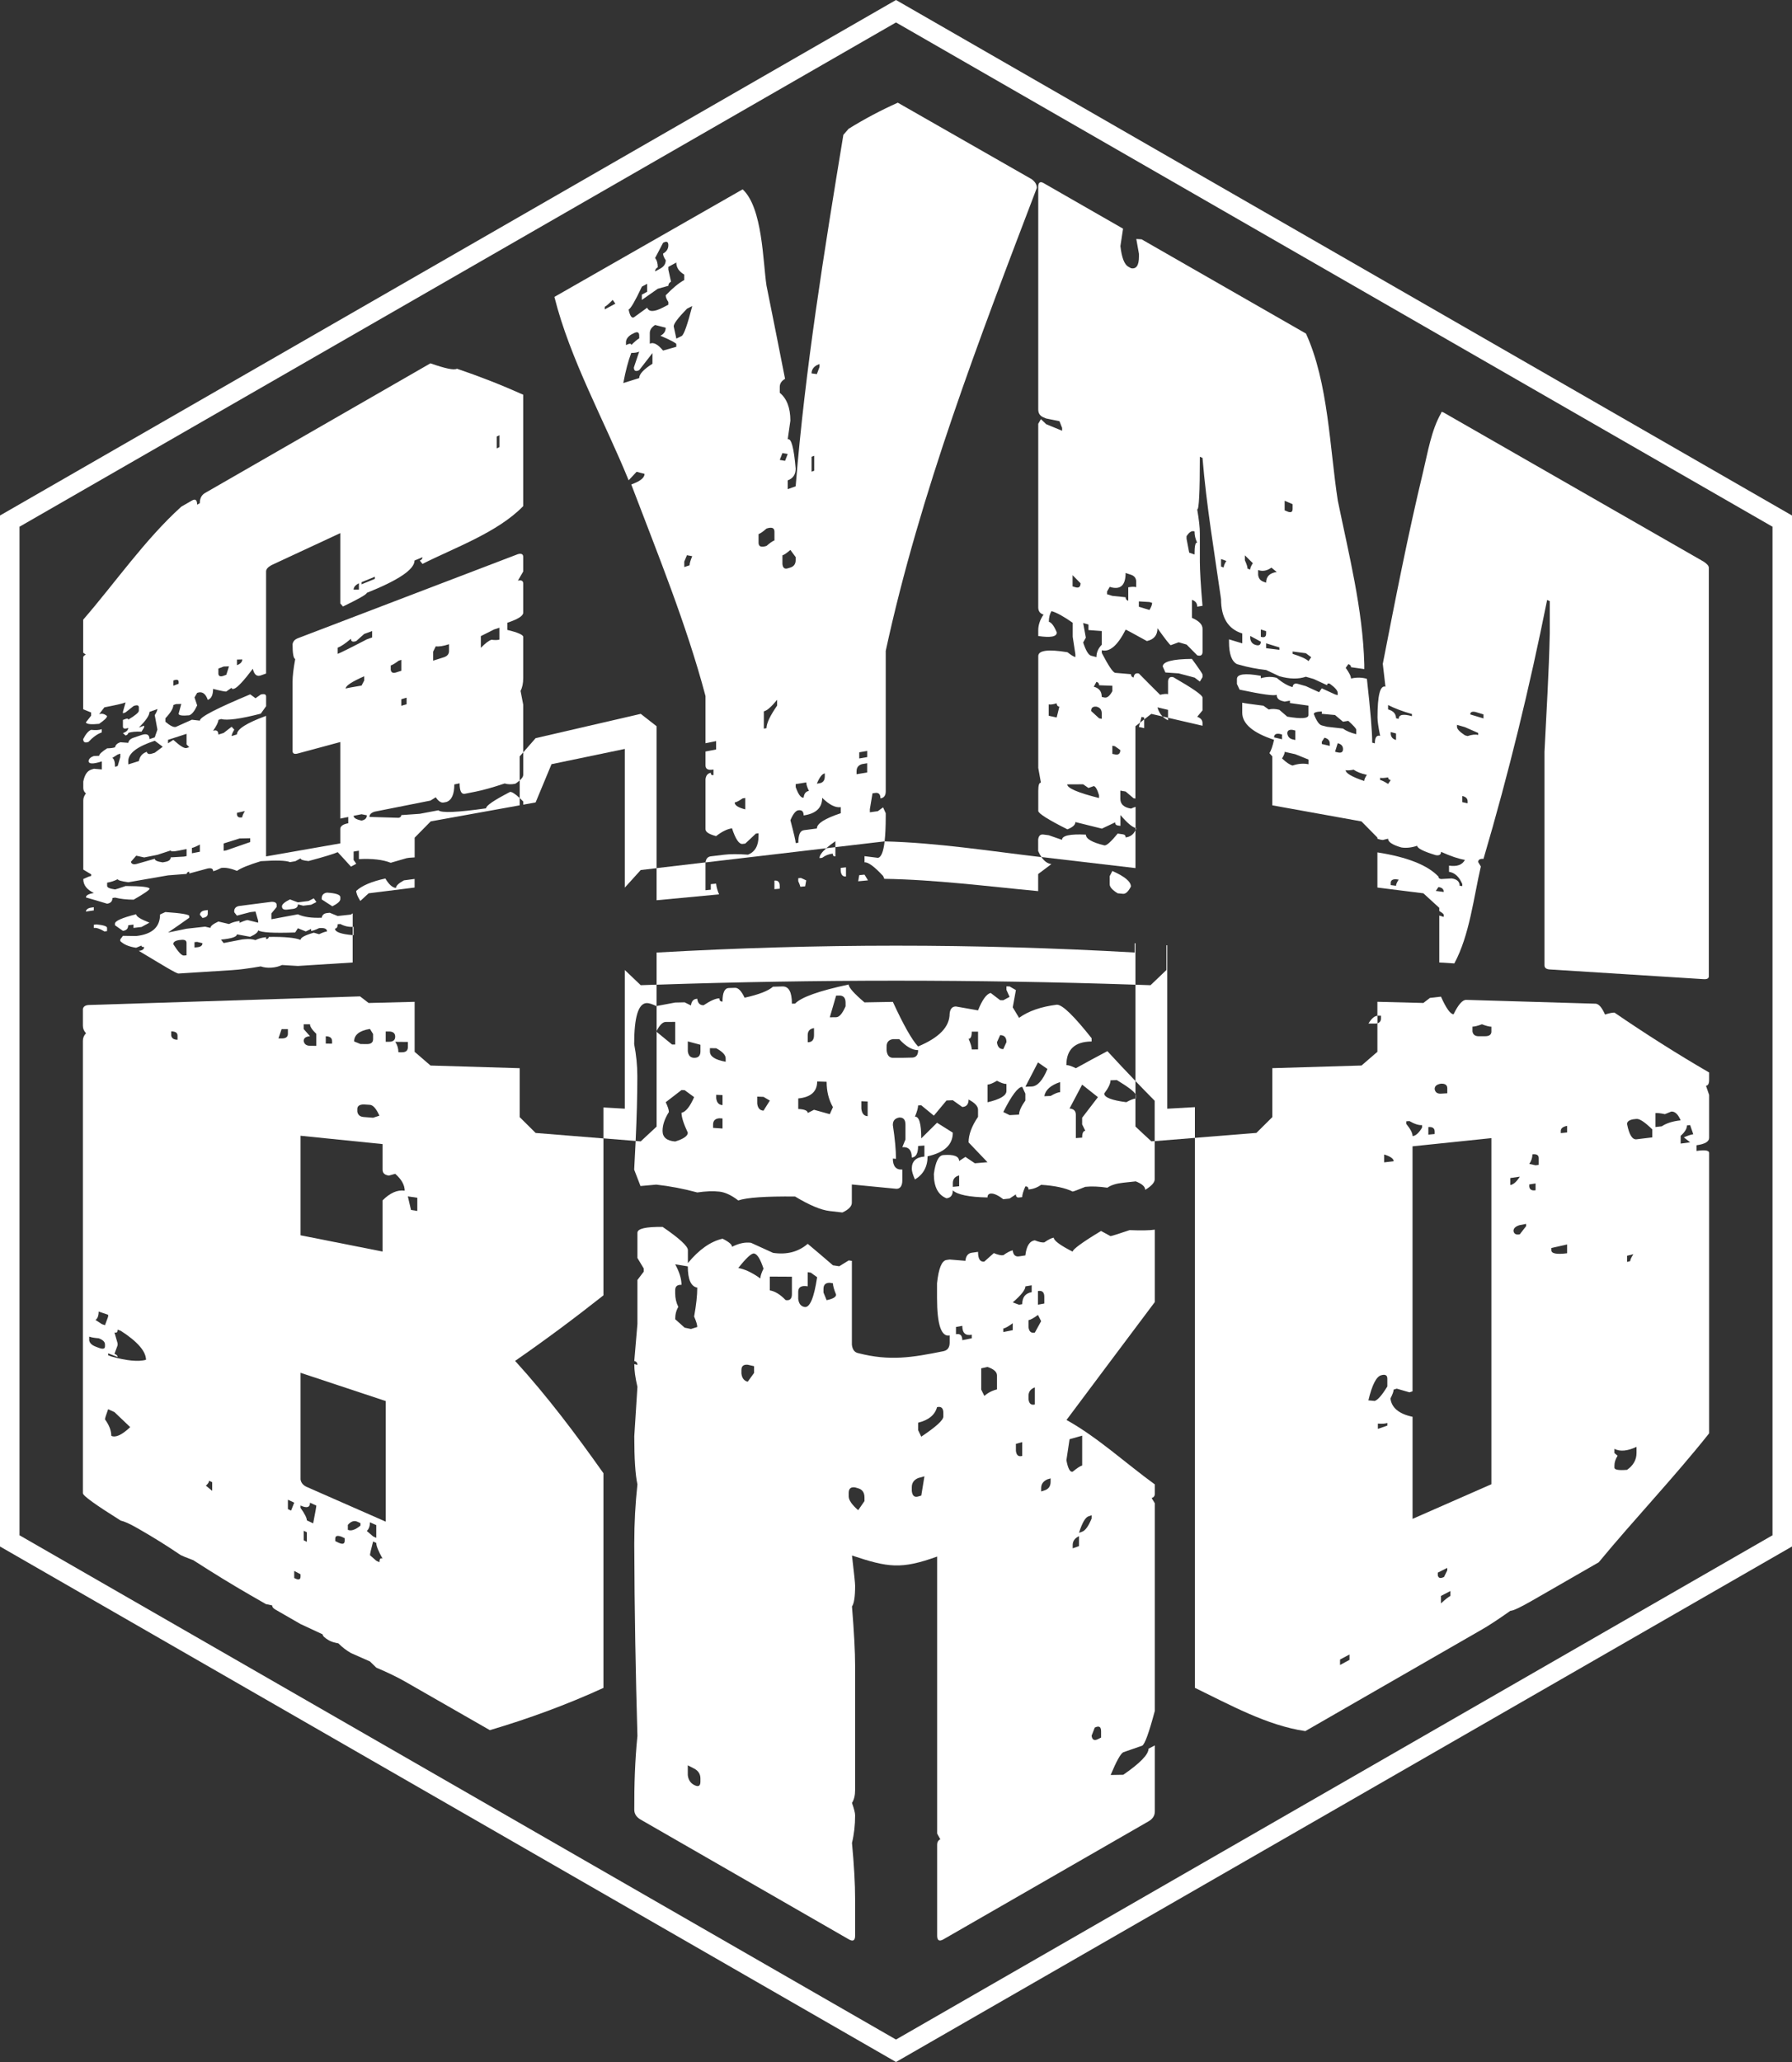
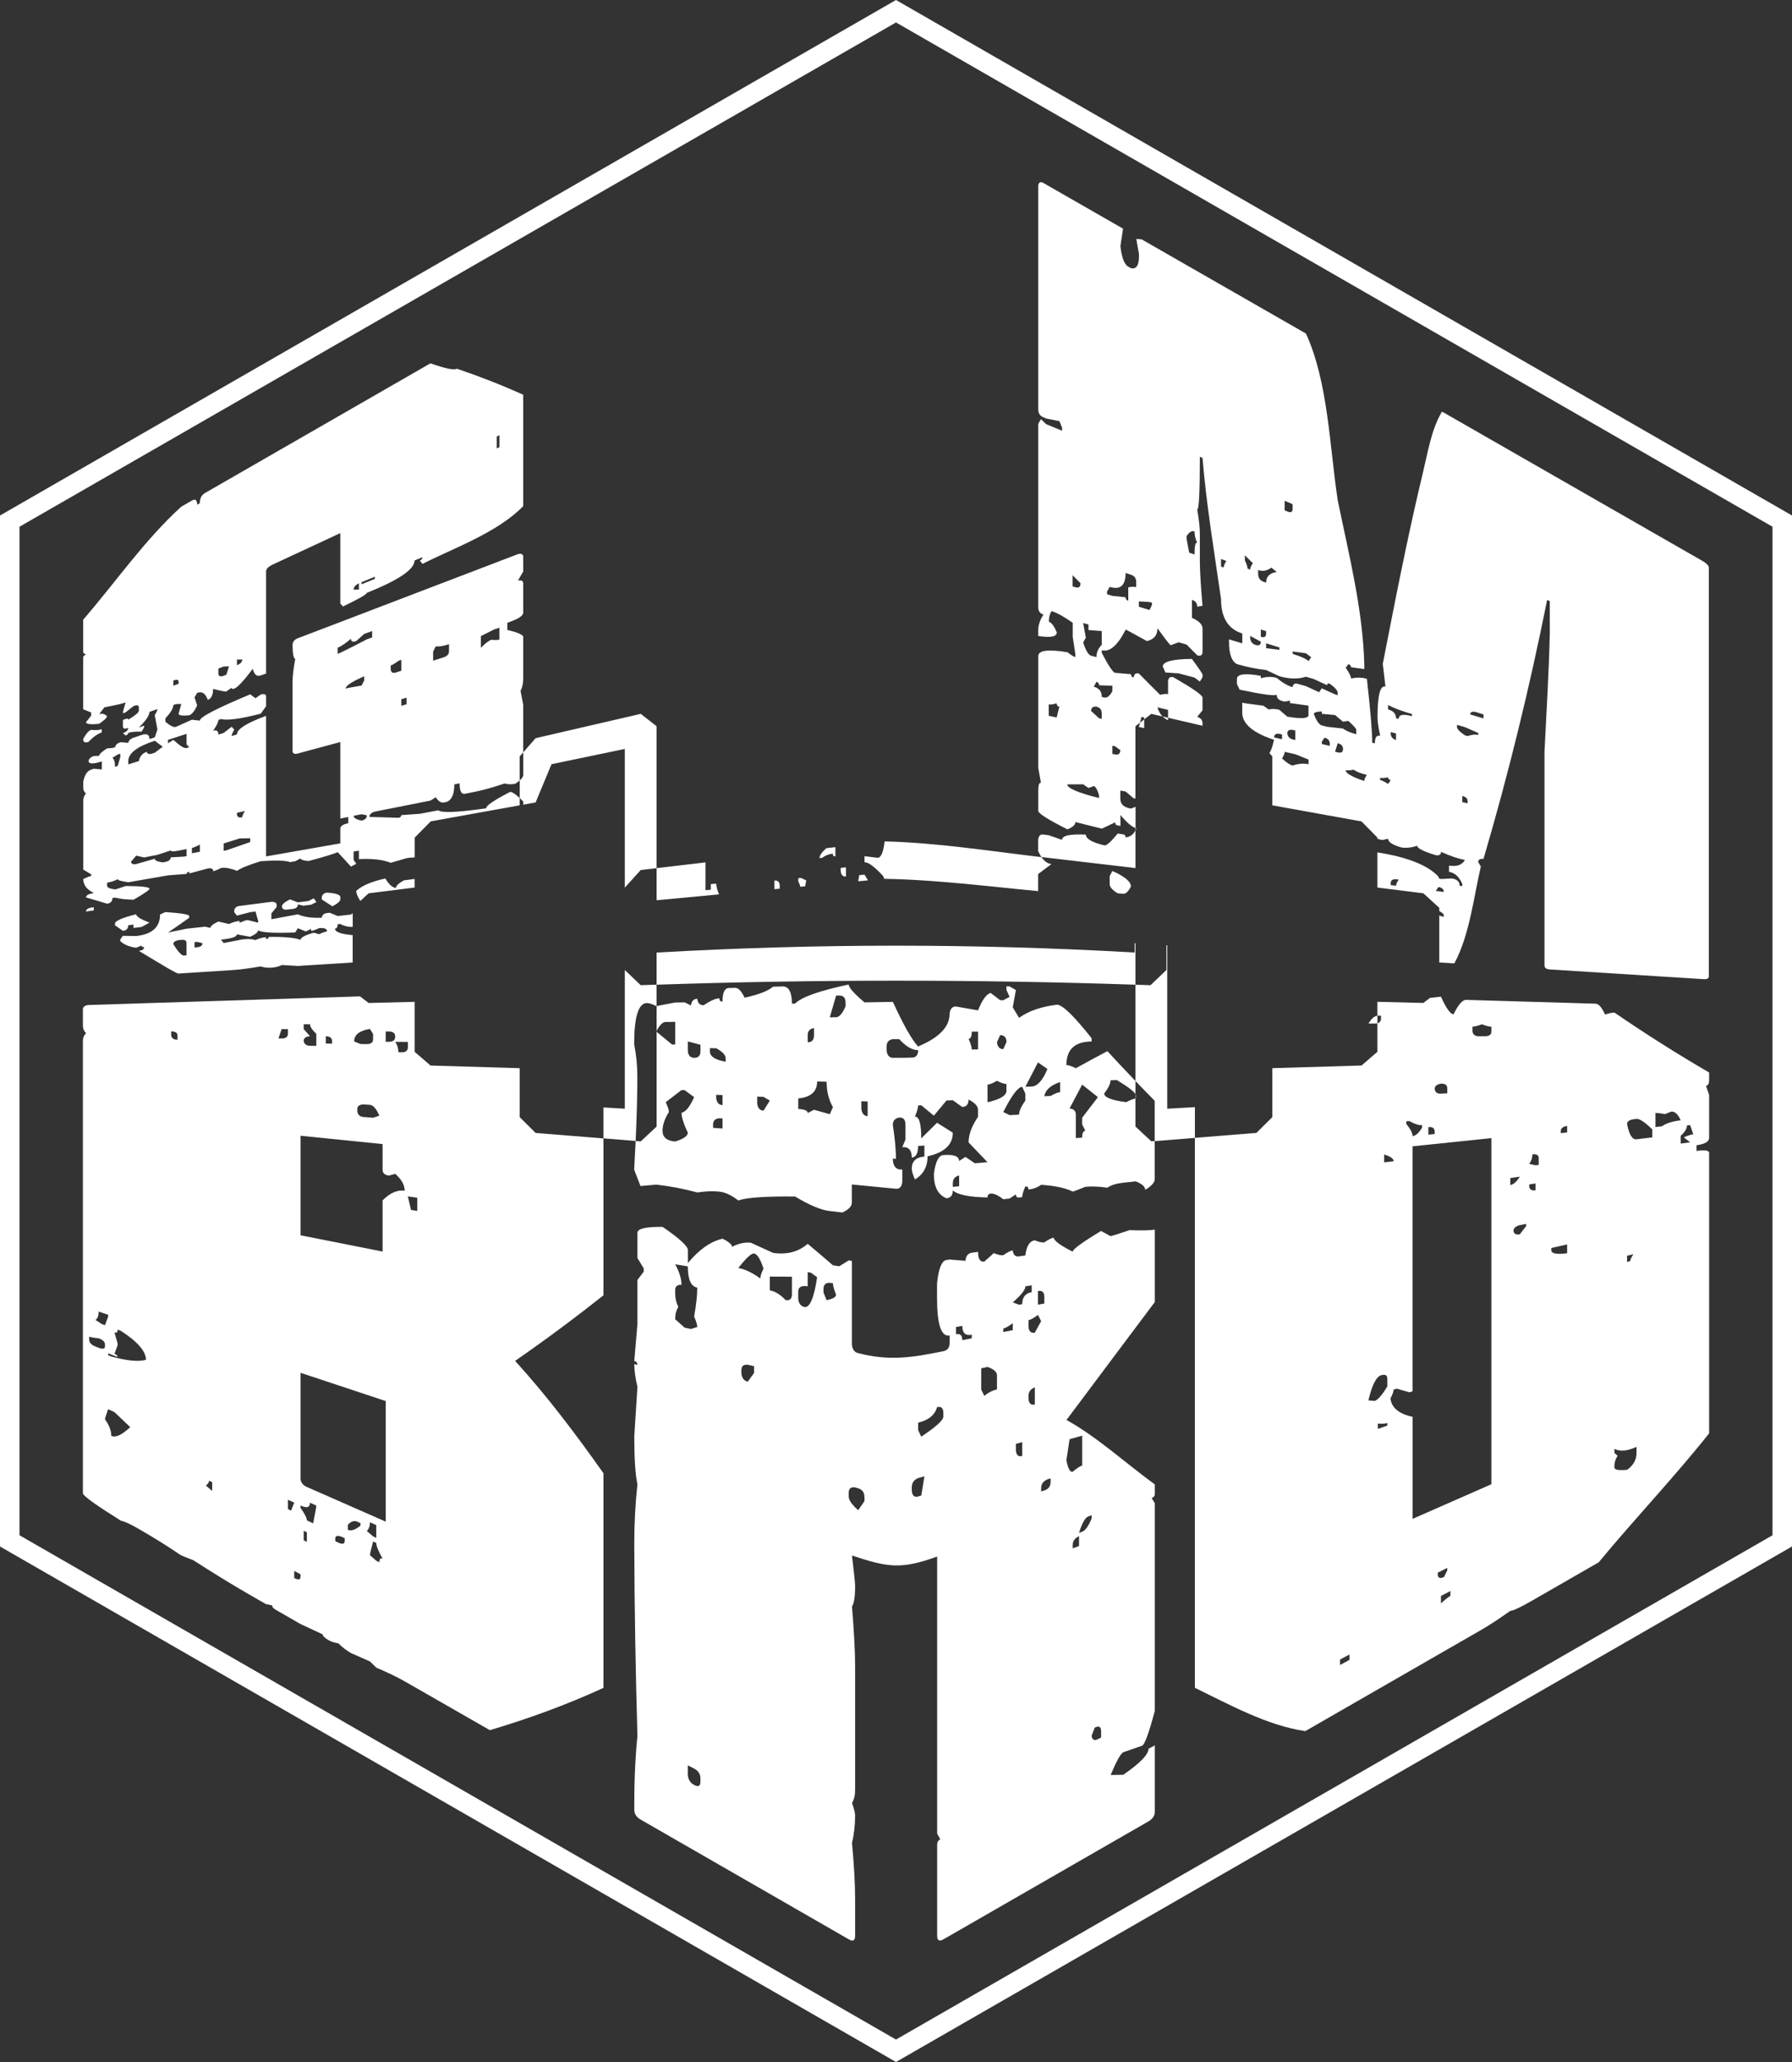
<svg xmlns="http://www.w3.org/2000/svg" fill="none" viewBox="0 0 140 161" height="161" width="140">
  <rect x="0" y="0" width="140" height="161" fill="#333333" stroke="none" />
  <g clip-path="url(#clip0_6141_53)">
    <path fill="white" d="M70 161L0 120.75V40.25L70 0L140 40.25V120.75L70 161ZM1.524 119.874L70 159.247L138.476 119.874V41.126L70 1.753L1.524 41.126V119.874Z" />
    <path fill="white" d="M56.179 69.834C56.061 69.571 55.981 69.292 55.944 68.992C55.779 69.009 55.695 69.017 55.531 69.034V69.468C55.365 69.485 55.282 69.493 55.118 69.508V67.342C55.118 67.342 55.118 67.338 55.118 67.334C53.59 67.514 52.825 67.604 51.297 67.782V70.291C53.249 70.108 54.227 70.016 56.181 69.832L56.179 69.834Z" />
    <path fill="white" d="M66.092 68.434V67.721C65.926 67.738 65.843 67.748 65.679 67.765V68.002C65.713 68.315 65.85 68.459 66.092 68.436V68.434Z" />
    <path fill="white" d="M87.318 69.749C87.484 69.766 87.568 69.774 87.731 69.789C87.939 69.81 88.147 69.618 88.352 69.22C88.352 68.835 87.868 68.434 86.903 68.006C86.821 68.167 86.779 68.247 86.695 68.408V69.047C86.695 69.26 86.903 69.495 87.316 69.747L87.318 69.749Z" />
    <path fill="white" d="M67.128 68.334C67.095 68.525 67.078 68.62 67.046 68.81C67.353 68.782 67.505 68.766 67.811 68.738C67.703 68.56 67.65 68.471 67.541 68.292C67.375 68.309 67.293 68.317 67.128 68.332V68.334Z" />
    <path fill="white" d="M60.915 69.17C60.915 68.867 60.776 68.728 60.502 68.757V69.428C60.668 69.413 60.751 69.406 60.915 69.389V69.17Z" />
    <path fill="white" d="M62.986 68.74C62.82 68.664 62.736 68.626 62.57 68.55C62.489 68.558 62.447 68.564 62.363 68.571V68.802C62.441 68.971 62.496 69.115 62.53 69.239C62.679 69.225 62.755 69.218 62.904 69.203C62.936 69.019 62.953 68.926 62.986 68.742V68.74Z" />
    <path fill="white" d="M64.022 67.001C64.105 66.991 64.145 66.987 64.229 66.978C64.471 66.796 64.747 66.686 65.058 66.65C65.058 66.807 65.126 66.877 65.265 66.862V66.145C64.98 66.179 64.838 66.194 64.553 66.228C64.202 66.54 64.023 66.798 64.023 67.001H64.022Z" />
    <path fill="white" d="M88.644 73.647V74.371C76.043 73.658 63.9 73.662 51.297 74.375V76.885C63.822 76.467 76.184 76.467 88.707 76.885V73.651C88.682 73.651 88.668 73.649 88.644 73.647Z" />
    <path fill="white" d="M68.578 66.978C68.162 66.925 67.957 66.9 67.541 66.849V67.331C67.818 67.302 68.299 67.649 68.991 68.395C69.027 68.467 69.058 68.541 69.084 68.618C73.099 68.685 77.108 69.203 81.106 69.578V68.245C81.519 67.93 81.727 67.774 82.142 67.467C81.849 67.433 81.59 67.253 81.365 66.925C77.295 66.447 73.21 65.798 69.111 65.695C69.014 66.524 68.837 66.951 68.578 66.98V66.978Z" />
    <path fill="white" d="M88.707 64.647V64.823C88.729 64.774 88.75 64.721 88.767 64.664C88.748 64.662 88.728 64.652 88.707 64.647Z" />
    <path fill="white" d="M91.253 56.24V56.041C91.083 56.001 91 55.982 90.83 55.942C90.95 56.064 91.091 56.162 91.253 56.24Z" />
    <path fill="white" d="M88.975 56.762C89.141 56.798 89.225 56.817 89.39 56.853V56.17C89.261 56.27 89.194 56.322 89.065 56.424C89.028 56.559 89.011 56.627 88.977 56.762H88.975Z" />
    <path fill="white" d="M91.19 86.568V73.808C91.165 73.808 91.152 73.806 91.127 73.804V75.739C90.63 76.208 90.383 76.445 89.885 76.924C89.413 76.909 89.179 76.902 88.707 76.885V84.406C89.308 85.031 89.609 85.341 90.209 85.948V89.098C91.466 88.998 92.095 88.946 93.352 88.846V86.445C92.487 86.494 92.055 86.519 91.19 86.568Z" />
    <path fill="white" d="M88.731 85.775V85.526C88.731 85.5 88.724 85.472 88.707 85.439V85.781C88.707 85.781 88.724 85.777 88.731 85.777V85.775Z" />
    <path fill="white" d="M106.909 79.918C107.107 79.918 107.204 79.92 107.402 79.921C107.482 79.921 107.552 79.914 107.613 79.899V79.311C107.379 79.326 107.145 79.527 106.911 79.92L106.909 79.918Z" />
    <path fill="white" d="M49.791 83.983C49.791 83.205 49.709 82.383 49.545 81.524C49.545 79.402 49.873 78.332 50.532 78.319C50.696 78.315 50.941 78.393 51.271 78.552C51.282 78.55 51.286 78.548 51.297 78.546V76.881C50.8 76.898 50.553 76.906 50.056 76.923C49.559 76.443 49.311 76.206 48.814 75.739V86.566C48.145 86.528 47.81 86.509 47.142 86.469V88.882C48.149 88.963 48.652 89.003 49.659 89.085C49.747 87.19 49.791 85.566 49.791 84.225V83.981V83.983Z" />
    <path fill="white" d="M51.297 80.568V80.496C51.288 80.513 51.28 80.528 51.27 80.547C51.282 80.557 51.286 80.561 51.297 80.568Z" />
    <path fill="white" d="M43.087 59.667C44.995 59.271 46.906 58.873 48.814 58.476V69.303C49.311 68.761 49.559 68.486 50.056 67.932C50.553 67.873 50.8 67.845 51.298 67.786V56.705C50.8 56.312 50.553 56.119 50.056 55.737C47.319 56.371 44.582 57.002 41.845 57.636C41.459 58.082 41.264 58.304 40.878 58.742V60.502C40.878 60.627 40.784 60.772 40.603 60.933V62.312C40.689 62.393 40.779 62.48 40.878 62.583V62.828C41.264 62.757 41.459 62.723 41.845 62.653" />
-     <path fill="white" d="M27.622 73.021V72.367C27.599 72.368 27.578 72.367 27.555 72.367V73.013C27.578 73.015 27.597 73.017 27.622 73.019V73.021Z" />
    <path fill="white" d="M7.948 57.185V56.934C7.74 57.01 7.464 57.025 7.119 56.987C6.912 57.063 6.706 57.304 6.499 57.706C6.499 57.951 6.636 58.025 6.912 57.928C7.257 57.56 7.601 57.31 7.948 57.187V57.185Z" />
-     <path fill="white" d="M16.233 71.338V71.056C16.151 71.067 16.109 71.071 16.025 71.082C15.783 71.113 15.644 71.225 15.612 71.416C15.696 71.519 15.736 71.57 15.819 71.672C16.096 71.638 16.233 71.528 16.233 71.338Z" />
    <path fill="white" d="M11.054 72.38C11.304 72.245 11.427 72.177 11.675 72.04C10.984 71.771 10.639 71.558 10.639 71.384C9.534 71.663 8.982 71.906 8.982 72.116V72.243C9.23 72.416 9.355 72.503 9.603 72.681C9.879 72.649 10.016 72.503 10.016 72.243C10.182 72.222 10.266 72.213 10.429 72.192V72.452C10.677 72.422 10.803 72.408 11.05 72.378L11.054 72.38Z" />
    <path fill="white" d="M6.706 71.175C6.954 71.139 7.079 71.12 7.327 71.084V70.836C7.243 70.849 7.203 70.855 7.119 70.866C6.877 70.902 6.738 71.007 6.706 71.175Z" />
-     <path fill="white" d="M7.327 72.452C7.535 72.425 7.811 72.514 8.156 72.727C8.239 72.718 8.279 72.712 8.363 72.702V72.45C8.363 72.323 8.087 72.232 7.535 72.177C7.451 72.188 7.411 72.192 7.327 72.203V72.452Z" />
    <path fill="white" d="M22.859 70.972C23.135 70.94 23.274 70.821 23.274 70.612C23.44 70.654 23.523 70.675 23.687 70.716C23.937 70.686 24.061 70.671 24.308 70.641C24.474 70.557 24.558 70.515 24.721 70.432C24.638 70.316 24.598 70.257 24.514 70.142C24.348 70.225 24.264 70.267 24.099 70.35C23.767 70.392 23.602 70.413 23.27 70.455C23.023 70.362 22.897 70.316 22.649 70.225C22.236 70.432 22.028 70.61 22.028 70.764C22.028 70.969 22.165 71.052 22.444 71.02C22.609 71.001 22.691 70.99 22.857 70.971L22.859 70.972Z" />
    <path fill="white" d="M26.587 70.206V70.045C26.587 69.857 26.243 69.74 25.551 69.696C25.309 69.728 25.171 69.851 25.136 70.068V70.227C25.468 70.439 25.633 70.547 25.965 70.764C26.378 70.555 26.586 70.367 26.586 70.206H26.587Z" />
    <path fill="white" d="M26.173 72.507C26.31 72.494 26.38 72.38 26.38 72.165C26.464 72.158 26.504 72.152 26.588 72.145C26.91 72.315 27.234 72.387 27.557 72.368V71.31C27.5 71.35 27.474 71.369 27.416 71.409C27.001 71.454 26.796 71.475 26.38 71.521C26.133 71.418 26.007 71.367 25.759 71.268C25.676 71.278 25.636 71.282 25.552 71.291C25.31 71.318 25.171 71.439 25.137 71.655C24.343 71.688 23.722 71.598 23.272 71.39C22.444 71.545 22.03 71.623 21.202 71.775V71.321C21.367 71.12 21.449 71.02 21.615 70.817V70.665C21.615 70.489 21.476 70.405 21.202 70.415C20.208 70.544 19.711 70.606 18.716 70.735C18.474 70.766 18.335 70.881 18.301 71.081V71.227C18.385 71.333 18.425 71.386 18.509 71.492C18.922 71.384 19.13 71.331 19.545 71.221C19.711 71.2 19.794 71.191 19.96 71.171C20.042 71.46 20.084 71.602 20.168 71.892V72.042C19.836 71.959 19.671 71.919 19.339 71.837C19.2 71.853 18.994 71.927 18.718 72.054V71.907C18.408 71.944 18.132 72.023 17.89 72.147C17.558 72.067 17.393 72.029 17.061 71.953C16.648 72.145 16.441 72.308 16.441 72.45C16.275 72.412 16.191 72.393 16.025 72.353C15.446 72.418 15.155 72.45 14.576 72.514C13.997 72.634 13.706 72.695 13.127 72.812C13.789 72.361 14.121 72.129 14.784 71.659V71.521C14.784 71.405 14.163 71.297 12.919 71.213C12.753 71.289 12.669 71.327 12.504 71.403C12.504 72.389 11.883 72.949 10.639 73.085C10.226 73.078 10.018 73.076 9.603 73.07C9.521 73.182 9.479 73.239 9.396 73.349V73.478C9.672 73.749 10.085 73.922 10.637 74C10.803 73.931 10.887 73.897 11.051 73.829C11.051 73.916 11.119 73.954 11.258 73.941C11.258 74.117 11.119 74.218 10.845 74.243C12.742 75.379 13.778 76.023 13.951 76.012C15.608 75.908 16.437 75.855 18.094 75.75C18.68 75.713 19.44 75.618 20.372 75.456C20.613 75.54 20.89 75.574 21.2 75.553C21.51 75.534 21.787 75.466 22.028 75.348C22.526 75.377 22.775 75.392 23.27 75.422C24.984 75.314 25.839 75.259 27.553 75.151V73.015C26.634 72.934 26.169 72.769 26.169 72.507H26.173ZM14.574 74.59C14.49 74.597 14.45 74.599 14.366 74.607C14.193 74.622 13.917 74.32 13.538 73.721C13.538 73.561 13.675 73.457 13.951 73.406C14.033 73.398 14.075 73.393 14.159 73.385C14.435 73.357 14.572 73.436 14.572 73.62V74.588L14.574 74.59ZM15.402 73.962C15.321 73.969 15.279 73.973 15.195 73.981V73.561L15.402 73.543C15.568 73.582 15.652 73.603 15.816 73.643C15.816 73.831 15.677 73.937 15.402 73.962ZM24.929 72.943C24.763 72.896 24.68 72.871 24.516 72.824C23.824 73.021 23.48 73.207 23.48 73.387C23.064 73.216 22.238 73.138 20.994 73.154C20.994 73.254 20.926 73.311 20.787 73.324V73.175C20.476 73.203 20.2 73.281 19.958 73.402C19.716 73.326 19.44 73.302 19.13 73.332C19.046 73.34 19.006 73.343 18.922 73.351C18.343 73.465 18.052 73.52 17.473 73.632C17.391 73.524 17.349 73.471 17.265 73.364C18.094 73.285 18.507 73.148 18.507 72.953C18.92 73.028 19.128 73.066 19.543 73.144C19.958 72.956 20.164 72.786 20.164 72.638C20.406 72.812 21.371 72.867 23.063 72.807C23.146 72.676 23.186 72.609 23.27 72.477C23.52 72.575 23.643 72.626 23.891 72.727C24.057 72.649 24.141 72.609 24.306 72.53V72.687C24.443 72.674 24.651 72.602 24.927 72.469C25.34 72.429 25.548 72.514 25.548 72.727C25.409 72.74 25.203 72.814 24.927 72.943H24.929Z" />
    <path fill="white" d="M32.391 69.299V68.628C32.058 68.672 31.89 68.694 31.557 68.738C31.142 68.964 30.936 69.161 30.936 69.33C30.66 69.309 30.384 69.06 30.107 68.594C29.037 68.823 28.277 69.148 27.83 69.561C27.83 69.751 27.94 70.014 28.15 70.346C28.409 70.109 28.538 69.99 28.799 69.749C30.237 69.569 30.955 69.48 32.393 69.299H32.391Z" />
    <path fill="white" d="M33.633 64.136C35.956 63.717 38.28 63.298 40.602 62.879V62.313C40.236 61.97 39.981 61.811 39.84 61.837C38.596 62.482 37.975 62.9 37.975 63.114C35.731 63.433 34.488 63.486 34.248 63.268C33.669 63.378 33.377 63.433 32.798 63.541C32.219 63.581 31.928 63.601 31.349 63.643C31.349 63.757 31.279 63.827 31.142 63.854C30.231 63.822 29.774 63.808 28.864 63.785C28.864 63.592 29.001 63.453 29.279 63.372C31.018 63.027 31.888 62.854 33.629 62.509C33.795 62.407 33.878 62.355 34.044 62.251C34.252 62.562 34.459 62.699 34.665 62.659C34.749 62.644 34.789 62.634 34.873 62.619C35.288 62.478 35.493 62.021 35.493 61.248C35.659 61.213 35.741 61.196 35.907 61.162C35.907 61.762 36.044 62.033 36.32 61.978C36.651 61.911 36.817 61.879 37.148 61.813C37.735 61.697 38.495 61.485 39.426 61.173C39.668 61.249 39.944 61.257 40.255 61.196C40.394 61.105 40.508 61.018 40.602 60.936V59.057C40.712 58.933 40.767 58.871 40.876 58.746V55.022C40.792 54.59 40.752 54.373 40.668 53.943C40.805 53.687 40.876 53.351 40.876 52.941V49.726C40.876 49.569 40.462 49.381 39.634 49.184V48.624C40.462 48.351 40.876 48.09 40.876 47.837V45.569C40.876 45.349 40.737 45.273 40.462 45.339C40.628 45.053 40.71 44.91 40.876 44.622V43.488C40.876 43.268 40.737 43.194 40.462 43.268C34.732 45.457 29.003 47.644 23.272 49.833C23.03 49.926 22.891 50.081 22.857 50.299C22.857 51.02 22.925 51.407 23.064 51.458C22.925 52.206 22.857 52.794 22.857 53.232V58.634C22.857 58.84 22.994 58.905 23.272 58.831C24.598 58.472 25.26 58.294 26.586 57.938V63.914C26.835 63.865 26.959 63.84 27.207 63.791V64.279C26.792 64.358 26.586 64.506 26.586 64.721V65.851L20.787 66.868V55.895C19.267 56.45 18.509 56.932 18.509 57.344C18.343 57.395 18.259 57.42 18.095 57.471C18.095 57.374 18.164 57.209 18.303 56.97C18.219 56.879 18.179 56.834 18.095 56.745C17.846 56.94 17.722 57.037 17.474 57.228C17.309 57.279 17.225 57.306 17.061 57.357C17.061 57.071 16.922 56.972 16.648 57.059C16.924 56.663 17.061 56.378 17.061 56.212C17.145 56.185 17.185 56.172 17.269 56.143C17.751 56.272 18.787 56.132 20.375 55.722C20.541 55.489 20.625 55.373 20.79 55.138V54.387C20.79 54.212 20.651 54.157 20.375 54.227C20.209 54.343 20.128 54.402 19.962 54.518C19.796 54.394 19.712 54.334 19.547 54.214C16.922 55.312 15.612 55.986 15.612 56.267C15.362 56.238 15.239 56.223 14.991 56.196C14.494 56.42 14.246 56.53 13.749 56.752C13.576 56.811 13.3 56.674 12.921 56.354V56.084C13.334 55.648 13.542 55.299 13.542 55.049C13.625 55.018 13.665 55.003 13.749 54.975C13.915 54.969 13.997 54.967 14.162 54.963C14.081 55.269 14.039 55.421 13.955 55.724C13.955 55.861 14.231 55.902 14.783 55.851C14.991 55.781 15.197 55.525 15.404 55.079C15.322 54.829 15.28 54.704 15.197 54.453C15.278 54.311 15.32 54.241 15.404 54.099C15.783 53.96 16.059 54.14 16.233 54.647C16.509 54.55 16.646 54.264 16.646 53.789C17.267 53.943 17.612 54.015 17.682 53.99C17.848 53.875 17.93 53.816 18.095 53.698C18.095 53.795 18.164 53.82 18.303 53.77C18.545 53.685 19.029 53.177 19.752 52.217C19.855 52.674 20.063 52.847 20.373 52.737L20.788 52.589V44.622C20.788 44.448 20.925 44.283 21.202 44.129C22.996 43.294 24.792 42.46 26.586 41.625V47.116C26.67 47.213 26.71 47.261 26.794 47.357C28.035 46.758 28.658 46.399 28.658 46.289C31.143 45.297 32.385 44.455 32.385 43.765C32.635 43.662 32.758 43.611 33.006 43.509C33.006 43.624 32.938 43.712 32.798 43.767C32.882 43.871 32.922 43.924 33.006 44.03C35.492 42.773 38.884 41.572 40.876 39.518V30.819C39.192 30.064 37.447 29.38 35.699 28.79C35.457 28.924 34.766 28.765 33.627 28.369C27.759 31.743 21.891 35.117 16.023 38.49C15.747 38.649 15.61 38.915 15.61 39.288C15.526 39.336 15.486 39.358 15.402 39.406C15.402 39.034 15.263 38.926 14.989 39.085C14.658 39.275 14.492 39.372 14.161 39.562C11.309 42.147 9.014 45.483 6.499 48.385V50.963C6.582 51.022 6.622 51.052 6.706 51.113C6.567 51.177 6.499 51.249 6.499 51.331V55.381C6.746 55.479 6.872 55.529 7.119 55.631V55.88C6.954 56.092 6.872 56.198 6.706 56.407C6.775 56.545 7.119 56.58 7.742 56.517C8.155 56.238 8.363 56.035 8.363 55.908C8.155 55.733 7.95 55.688 7.742 55.766C7.908 55.553 7.99 55.445 8.155 55.229C9.018 55.062 9.571 54.939 9.812 54.846C9.729 55.136 9.689 55.28 9.605 55.569V55.697C9.689 55.667 9.729 55.652 9.812 55.62C10.06 55.424 10.186 55.326 10.433 55.129C10.71 55.024 10.847 55.06 10.847 55.235V55.496C10.847 55.627 10.57 55.861 10.018 56.191C10.018 56.105 9.95 56.086 9.811 56.136C9.727 56.166 9.687 56.181 9.603 56.212V56.726C9.603 56.898 9.74 56.934 10.016 56.837C10.016 57.01 9.877 57.145 9.603 57.242C9.687 57.316 9.727 57.353 9.811 57.427C9.948 57.38 10.018 57.314 10.018 57.226C10.26 57.143 10.605 57.109 11.054 57.13C11.138 56.997 11.178 56.928 11.262 56.794V56.661C11.096 56.718 11.012 56.748 10.848 56.805C11.401 56.263 11.677 55.853 11.677 55.587C11.925 55.496 12.05 55.453 12.298 55.362C12.298 55.451 12.229 55.61 12.09 55.838C12.174 56.289 12.214 56.515 12.298 56.968C12.214 57.211 12.174 57.333 12.09 57.573C11.925 57.628 11.843 57.655 11.677 57.71C11.677 57.357 11.469 57.249 11.056 57.389C10.809 57.473 10.683 57.517 10.435 57.6C10.193 57.681 10.054 57.816 10.022 58C9.774 57.979 9.649 57.97 9.401 57.953C9.159 58.034 9.02 58.167 8.988 58.349C8.849 58.397 8.643 58.423 8.367 58.431C7.954 58.696 7.746 58.89 7.746 59.015C7.58 59.021 7.497 59.023 7.333 59.028C7.091 59.11 6.952 59.237 6.919 59.413C6.919 59.66 7.264 59.673 7.956 59.449V60.077C7.708 60.054 7.582 60.045 7.335 60.024C7.251 60.051 7.211 60.064 7.127 60.09C6.817 60.189 6.609 60.502 6.506 61.024V61.515C6.506 61.699 6.575 61.843 6.714 61.946C6.575 62.13 6.506 62.313 6.506 62.498V67.898C6.754 68.046 6.879 68.12 7.127 68.269V68.393C6.988 68.419 6.782 68.499 6.506 68.634C6.506 69.104 6.782 69.463 7.335 69.722C6.921 69.793 6.714 69.908 6.714 70.073C7.377 70.261 7.708 70.358 8.371 70.561C8.647 70.519 8.784 70.371 8.784 70.117C8.868 70.104 8.908 70.098 8.992 70.085C9.405 70.189 9.889 70.244 10.441 70.246C11.269 69.774 11.683 69.481 11.683 69.394C11.683 69.261 11.062 69.184 9.818 69.18C9.334 69.349 9.058 69.436 8.99 69.447C8.576 69.389 8.369 69.299 8.369 69.172V68.92C8.679 68.865 8.955 68.774 9.197 68.645C9.197 68.73 9.473 68.808 10.026 68.886C11.268 68.67 11.89 68.564 13.132 68.347C13.711 68.302 14.002 68.279 14.582 68.235C14.582 68.144 14.65 68.085 14.789 68.061V68.199C15.368 68.044 15.659 67.966 16.238 67.808C16.515 67.761 16.652 67.831 16.652 68.021C16.789 67.998 16.996 67.915 17.273 67.772C17.583 67.719 17.996 67.791 18.514 67.998C18.825 67.776 19.446 67.526 20.379 67.241C21.586 67.16 22.346 67.184 22.657 67.314C22.823 67.287 22.906 67.272 23.07 67.245C23.236 67.156 23.32 67.111 23.485 67.021C23.485 67.126 23.693 67.194 24.106 67.23C25.348 66.896 26.108 66.663 26.384 66.536C26.799 66.981 27.005 67.209 27.42 67.668C27.586 67.577 27.668 67.532 27.833 67.441C27.75 67.323 27.71 67.262 27.626 67.145V66.49C27.791 66.464 27.875 66.448 28.039 66.422V67.08C29.075 67.027 29.904 67.12 30.524 67.365C31.022 67.222 31.269 67.15 31.766 67.006C31.848 66.993 31.89 66.987 31.974 66.974C32.142 66.963 32.225 66.957 32.395 66.945V65.405C32.892 64.906 33.139 64.656 33.636 64.146L33.633 64.136ZM37.564 49.669C37.977 49.461 38.185 49.356 38.6 49.148C38.766 49.093 38.849 49.066 39.015 49.011V49.939C38.876 49.983 38.67 49.986 38.394 49.952C38.187 50.019 37.91 50.231 37.566 50.582V49.668L37.564 49.669ZM33.837 50.883C33.92 50.717 33.96 50.631 34.044 50.464C34.286 50.502 34.631 50.447 35.08 50.301V50.834C35.08 51.071 34.941 51.234 34.667 51.322C34.336 51.428 34.17 51.479 33.838 51.585V50.883H33.837ZM31.766 54.988L31.351 55.108V54.596C31.517 54.546 31.601 54.523 31.766 54.474V54.988ZM30.524 51.963C30.662 51.917 30.869 51.794 31.145 51.589C31.229 51.562 31.269 51.549 31.353 51.521V52.374C31.187 52.427 31.105 52.454 30.94 52.505C30.698 52.583 30.559 52.513 30.526 52.298V51.961L30.524 51.963ZM38.809 34.084C38.893 34.044 38.933 34.023 39.017 33.983V34.91C38.933 34.95 38.893 34.969 38.809 35.009V34.084ZM28.247 45.457C28.66 45.286 28.867 45.201 29.283 45.032V45.199C28.869 45.367 28.662 45.453 28.247 45.622V45.457ZM28.039 45.542V46.035C27.873 46.035 27.79 46.037 27.626 46.039C27.626 45.849 27.763 45.682 28.039 45.542ZM18.512 51.5C18.678 51.494 18.76 51.492 18.926 51.489C18.926 51.684 18.787 51.834 18.512 51.938V51.5ZM17.063 52.2C17.229 52.137 17.313 52.105 17.476 52.042C17.642 52.037 17.724 52.035 17.89 52.029C17.808 52.293 17.766 52.424 17.682 52.685C17.598 52.716 17.558 52.731 17.474 52.763C17.233 52.852 17.094 52.809 17.061 52.63V52.202L17.063 52.2ZM13.543 53.135C13.82 53.029 13.957 53.067 13.957 53.249V53.385C13.791 53.448 13.707 53.48 13.543 53.543V53.133V53.135ZM9.401 59.104C9.317 59.387 9.277 59.529 9.193 59.81C9.11 59.836 9.07 59.848 8.986 59.874C8.986 59.491 8.915 59.26 8.778 59.176C8.944 59.072 9.028 59.019 9.192 58.914C9.275 58.888 9.315 58.875 9.399 58.846V59.102L9.401 59.104ZM10.022 59.423C10.022 58.818 10.711 58.29 12.092 57.837C12.34 58.023 12.466 58.116 12.713 58.307C12.466 58.493 12.34 58.588 12.092 58.772C12.008 58.799 11.968 58.812 11.885 58.837C11.643 58.913 11.504 58.869 11.471 58.702C11.127 58.812 10.919 59.053 10.85 59.425C10.519 59.527 10.353 59.578 10.022 59.683V59.423ZM14.578 66.843C14.494 66.858 14.454 66.866 14.37 66.883C13.957 66.906 13.749 66.919 13.334 66.944C13.334 67.126 13.195 67.241 12.921 67.294C12.837 67.31 12.797 67.317 12.713 67.334C12.3 67.277 12.092 67.184 12.092 67.052C11.513 67.219 11.222 67.3 10.643 67.465C10.401 67.513 10.262 67.452 10.23 67.285C10.395 67.097 10.477 67.002 10.643 66.811C10.892 66.866 11.016 66.892 11.264 66.949C11.677 66.868 11.885 66.826 12.3 66.744C12.713 66.608 12.921 66.54 13.336 66.403C13.336 66.494 13.543 66.498 13.957 66.416C14.204 66.367 14.33 66.342 14.578 66.293V66.847V66.843ZM14.578 58.404C14.404 58.457 14.06 58.239 13.542 57.769C13.376 57.877 13.292 57.93 13.126 58.038V57.767C13.705 57.579 13.997 57.484 14.576 57.297V58.127C14.66 58.213 14.7 58.254 14.783 58.34C14.7 58.364 14.66 58.378 14.576 58.404H14.578ZM15.614 66.504C15.364 66.551 15.24 66.576 14.993 66.623V66.206C15.13 66.179 15.338 66.092 15.614 65.942V66.504ZM18.512 63.465C18.762 63.408 18.886 63.381 19.133 63.325C18.994 63.552 18.926 63.713 18.926 63.812C18.684 63.865 18.545 63.799 18.512 63.611V63.465ZM19.549 65.747C18.804 66.008 18.431 66.138 17.684 66.394C17.6 66.409 17.56 66.416 17.476 66.433V65.857C17.974 65.701 18.221 65.623 18.718 65.466C19.05 65.458 19.215 65.455 19.547 65.449V65.745L19.549 65.747ZM27.005 53.759C27.005 53.543 27.489 53.226 28.454 52.803V53.133C28.37 53.292 28.33 53.37 28.247 53.529C27.521 53.649 27.108 53.727 27.005 53.761V53.759ZM28.247 64.07C27.831 63.985 27.626 63.863 27.626 63.698C27.875 63.649 27.999 63.624 28.247 63.575C28.412 63.607 28.494 63.624 28.66 63.658C28.66 63.88 28.521 64.017 28.247 64.07ZM26.382 51.056V50.572C26.624 50.485 26.969 50.256 27.418 49.874C27.418 50.093 27.555 50.151 27.831 50.053C28.079 49.833 28.205 49.723 28.452 49.499C28.7 49.408 28.826 49.364 29.073 49.273V49.772C28.907 49.831 28.826 49.861 28.66 49.92C27.313 50.622 26.553 50.993 26.382 51.054V51.056Z" />
-     <path fill="white" d="M65.263 65.68V66.145C66.802 65.965 67.572 65.874 69.109 65.694C69.168 65.191 69.198 64.538 69.198 63.74V63.497C69.115 63.313 69.075 63.222 68.991 63.038C68.825 63.158 68.743 63.218 68.577 63.338C68.33 63.372 68.204 63.389 67.957 63.423V63.182C68.04 62.687 68.08 62.441 68.164 61.944C68.248 61.932 68.288 61.925 68.372 61.913C68.648 61.872 68.785 62.014 68.785 62.338C69.061 62.298 69.198 62.116 69.198 61.79V50.819C71.863 38.509 76.529 26.407 81.003 14.67C81.003 14.408 80.864 14.181 80.589 13.985C78.209 12.625 75.826 11.265 73.445 9.905C72.345 9.275 71.242 8.648 70.141 8.018C68.816 8.61 67.536 9.289 66.302 10.053C66.136 10.243 66.054 10.338 65.888 10.527C64.389 19.632 62.904 28.771 62.161 37.972C61.913 38.061 61.788 38.105 61.54 38.194V37.507C61.953 37.357 62.161 37.052 62.161 36.591C62.022 34.954 61.816 34.194 61.54 34.3C61.624 33.717 61.664 33.427 61.748 32.843C61.748 31.849 61.471 31.119 60.919 30.669V30.214C60.919 29.948 61.056 29.738 61.333 29.581C60.856 27.153 60.373 24.727 59.883 22.301C59.597 20.421 59.582 16.22 58.019 14.784C53.116 17.583 48.216 20.383 43.313 23.183C44.54 28.069 47.222 32.854 49.113 37.502C49.362 37.238 49.486 37.105 49.734 36.838C49.981 36.9 50.107 36.932 50.355 36.999C50.355 37.276 50.078 37.524 49.526 37.746C49.442 37.78 49.402 37.796 49.319 37.83C51.381 43.253 53.627 48.733 55.118 54.349V58.031C55.449 57.964 55.615 57.932 55.946 57.864V58.518C55.615 58.583 55.449 58.615 55.118 58.679V59.762C55.118 60.053 55.325 60.159 55.739 60.083V60.519C55.6 60.544 55.531 60.483 55.531 60.339C55.289 60.383 55.15 60.551 55.118 60.845V64.745C55.118 64.962 55.394 65.14 55.946 65.284C56.394 64.933 56.809 64.728 57.188 64.675C57.464 65.519 57.74 65.929 58.017 65.893C58.1 65.881 58.14 65.878 58.224 65.866C58.556 65.557 58.721 65.401 59.053 65.088C59.136 65.077 59.176 65.072 59.26 65.062V65.286C59.26 66.035 58.984 66.519 58.432 66.733C57.672 66.676 57.051 66.678 56.567 66.737C56.154 66.786 55.946 66.813 55.531 66.862C55.291 66.891 55.154 67.052 55.118 67.338C58.262 66.968 61.407 66.6 64.551 66.23C64.74 66.064 64.974 65.881 65.263 65.682V65.68ZM67.128 58.74C67.376 58.696 67.501 58.675 67.749 58.632V59.114C67.499 59.155 67.376 59.178 67.128 59.22V58.74ZM66.92 60.212C66.92 59.933 67.058 59.751 67.334 59.664C67.499 59.635 67.581 59.622 67.747 59.593V60.316C67.416 60.369 67.25 60.396 66.918 60.451V60.212H66.92ZM51.181 20.148C51.431 19.675 51.554 19.436 51.802 18.96C52.078 18.805 52.215 18.867 52.215 19.148C52.215 19.429 52.076 19.647 51.802 19.801C51.802 19.941 51.871 20.114 52.01 20.317C52.01 20.597 51.871 20.814 51.596 20.965C51.431 21.056 51.347 21.102 51.181 21.193C51.181 21.054 51.25 20.946 51.389 20.87C51.389 20.556 51.32 20.317 51.181 20.148ZM50.145 22.382C50.311 22.293 50.395 22.247 50.558 22.158V22.782C50.393 22.872 50.311 22.915 50.145 23.004V23.418C50.642 23.071 50.89 22.896 51.387 22.547C51.718 22.454 51.884 22.407 52.215 22.316C52.215 22.175 52.284 22.067 52.423 21.993C52.339 21.614 52.299 21.426 52.215 21.049V20.838C52.465 20.702 52.589 20.635 52.836 20.499C52.836 20.887 53.044 21.199 53.457 21.439V21.866C53.044 22.086 52.56 22.485 52.008 23.058C52.008 23.198 52.076 23.372 52.215 23.581V23.791C52.05 23.877 51.966 23.921 51.802 24.006C51.111 24.364 50.697 24.37 50.56 24.027C50.147 24.326 49.939 24.476 49.524 24.776C49.351 24.867 49.214 24.664 49.111 24.173C49.282 24.082 49.629 23.49 50.147 22.382H50.145ZM48.903 26.739C48.903 26.5 49.041 26.293 49.317 26.119C49.4 26.077 49.44 26.056 49.524 26.013C49.8 25.872 49.939 25.939 49.939 26.214V26.421C49.8 26.491 49.595 26.665 49.319 26.94C49.319 26.804 49.179 26.805 48.905 26.944V26.739H48.903ZM47.246 24.156V23.955C47.383 23.881 47.591 23.701 47.867 23.416C47.951 23.534 47.991 23.592 48.075 23.71C47.743 23.888 47.578 23.979 47.246 24.158V24.156ZM50.974 28.401C50.282 28.839 49.938 29.211 49.938 29.52C49.44 29.674 49.191 29.751 48.696 29.909C48.869 28.976 49.075 28.192 49.317 27.557C49.593 27.557 49.8 27.523 49.938 27.454C49.772 27.949 49.688 28.196 49.522 28.689C49.522 28.964 49.66 29.034 49.938 28.901C50.351 28.37 50.558 28.105 50.974 27.568V28.403V28.401ZM52.838 27.077C52.423 27.192 52.217 27.251 51.802 27.371C51.389 26.872 51.042 26.697 50.766 26.836V26.003C50.766 25.76 50.903 25.552 51.179 25.375C51.511 25.457 51.676 25.499 52.008 25.586C52.008 25.867 51.869 26.077 51.594 26.214C52.423 26.568 52.836 26.796 52.836 26.866V27.079L52.838 27.077ZM53.874 44.138C53.709 44.193 53.625 44.22 53.459 44.275V43.848C53.543 43.651 53.583 43.55 53.667 43.351C53.832 43.382 53.916 43.397 54.08 43.427C53.941 43.759 53.872 43.996 53.872 44.138H53.874ZM53.253 26.236C53.088 26.318 53.006 26.358 52.84 26.439C52.756 26.056 52.716 25.865 52.633 25.482C52.633 25.269 52.977 24.816 53.669 24.106C53.834 24.023 53.918 23.979 54.082 23.896C53.701 25.377 53.425 26.151 53.253 26.235V26.236ZM58.224 63.196C57.672 63.055 57.396 62.879 57.396 62.657C57.533 62.636 57.74 62.53 58.017 62.338C58.1 62.325 58.14 62.319 58.224 62.306V63.196ZM64.437 60.386V60.622C64.437 60.935 64.298 61.113 64.024 61.157C63.94 61.17 63.9 61.175 63.816 61.189C64.024 60.688 64.229 60.42 64.437 60.386ZM63.816 28.511C63.9 28.475 63.94 28.458 64.024 28.422V28.655C63.94 28.877 63.9 28.989 63.816 29.211C63.65 29.188 63.568 29.177 63.403 29.154C63.403 28.883 63.54 28.668 63.816 28.511ZM63.403 35.667C63.485 35.637 63.526 35.622 63.61 35.59V36.754L63.403 36.83V35.667ZM62.989 61.09C62.989 61.246 63.058 61.466 63.197 61.754C62.955 61.792 62.816 61.968 62.784 62.281C62.576 62.313 62.37 62.037 62.163 61.454V61.225C62.494 61.172 62.66 61.145 62.991 61.09H62.989ZM59.262 42.376V41.703C59.399 41.657 59.607 41.513 59.883 41.27C60.296 41.132 60.504 41.214 60.504 41.515V42.196C60.365 42.242 60.159 42.386 59.883 42.625C59.468 42.76 59.262 42.678 59.262 42.376ZM60.712 55.092C60.159 55.893 59.883 56.477 59.883 56.853C59.799 56.87 59.759 56.877 59.675 56.894V55.542C59.917 55.491 60.262 55.191 60.712 54.639V55.094V55.092ZM61.127 35.375C61.292 35.404 61.374 35.417 61.54 35.445C61.456 35.66 61.416 35.768 61.333 35.982C61.167 35.954 61.085 35.939 60.919 35.91C61.003 35.696 61.043 35.59 61.127 35.375ZM61.127 44.047V43.363C61.264 43.319 61.471 43.179 61.748 42.938C61.913 43.162 61.997 43.273 62.161 43.497V43.727C62.161 44.034 62.022 44.23 61.748 44.313C61.664 44.338 61.624 44.351 61.54 44.376C61.298 44.45 61.159 44.34 61.127 44.045V44.047ZM62.784 64.827C62.508 64.863 62.37 65.189 62.37 65.804C62.287 65.813 62.247 65.819 62.163 65.828C62.163 65.675 62.024 65.077 61.75 64.043C61.957 63.556 62.163 63.296 62.37 63.266C62.647 63.226 62.784 63.361 62.784 63.668C63.749 63.531 64.233 63.074 64.233 62.293C64.785 62.835 65.269 63.082 65.683 63.023V63.497C64.441 63.907 63.818 64.301 63.818 64.688C63.405 64.743 63.197 64.77 62.782 64.823L62.784 64.827Z" />
    <path fill="white" d="M88.707 64.823C88.556 65.155 88.301 65.343 87.941 65.385C87.941 65.244 87.871 65.164 87.733 65.144C87.568 65.121 87.484 65.109 87.32 65.085C86.802 65.718 86.457 66.031 86.284 66.008C85.317 65.775 84.835 65.495 84.835 65.168C83.593 65.108 82.97 65.244 82.97 65.574C82.557 65.432 82.349 65.36 81.934 65.216C81.768 65.193 81.684 65.183 81.521 65.161C81.279 65.128 81.14 65.259 81.107 65.553V66.449C81.187 66.631 81.273 66.786 81.365 66.919C83.812 67.205 86.259 67.494 88.709 67.78V64.817L88.707 64.823Z" />
    <path fill="white" d="M88.354 63.133C87.802 63.044 87.526 62.79 87.526 62.367V61.731C87.692 61.76 87.775 61.773 87.939 61.801C88.187 62.012 88.312 62.118 88.56 62.327C88.617 62.336 88.648 62.342 88.705 62.352V56.705C88.848 56.591 88.92 56.536 89.063 56.424C89.111 56.244 89.133 56.153 89.181 55.974C89.265 55.993 89.305 56.003 89.389 56.022V56.17C89.611 55.995 89.724 55.91 89.947 55.739C90.299 55.821 90.476 55.862 90.828 55.944C90.642 55.758 90.507 55.519 90.425 55.229C90.756 55.307 90.922 55.347 91.253 55.426V56.043C92.329 56.291 92.868 56.416 93.946 56.665V56.462C93.946 56.23 93.807 56.064 93.533 55.965C93.699 55.764 93.782 55.665 93.946 55.466V54.47C93.946 54.271 93.186 53.751 91.668 52.877C91.426 52.814 91.287 52.913 91.255 53.177V54.199C91.116 54.165 90.91 54.182 90.634 54.25C89.971 53.594 89.64 53.262 88.977 52.589C88.735 52.526 88.596 52.63 88.564 52.902C88.425 52.866 88.356 52.78 88.356 52.64C87.859 52.596 87.61 52.575 87.115 52.534C86.941 52.49 86.597 51.98 86.079 50.984V50.77C86.699 50.937 87.32 50.388 87.943 49.161C88.012 49.18 88.564 49.482 89.6 50.053C90.152 49.933 90.428 49.601 90.428 49.051C91.049 49.922 91.394 50.356 91.465 50.377C91.712 50.284 91.838 50.239 92.085 50.149C92.333 50.221 92.459 50.258 92.706 50.33C93.038 50.667 93.203 50.834 93.535 51.168C93.811 51.246 93.948 51.153 93.948 50.887V49.095C93.948 48.763 93.672 48.478 93.12 48.241V46.836C93.396 46.925 93.533 47.103 93.533 47.369C93.699 47.342 93.782 47.329 93.946 47.302C93.807 45.698 93.739 44.542 93.739 43.844V41.65C93.739 41.185 93.668 40.559 93.531 39.772C93.668 39.827 93.739 38.458 93.739 35.664L93.946 35.753C94.249 39.444 94.872 43.122 95.395 46.786C95.395 48.226 95.948 49.117 97.052 49.461V50.233C96.639 50.108 96.432 50.045 96.016 49.92V50.115C96.016 51.058 96.224 51.638 96.637 51.853C96.721 51.876 96.761 51.889 96.845 51.911C97.5 52.099 98.191 52.232 98.915 52.314C99.328 52.509 99.536 52.606 99.951 52.799C100.745 53.025 101.435 53.036 102.021 52.839C102.269 52.911 102.395 52.947 102.642 53.019C103.056 53.213 103.263 53.309 103.678 53.501C103.678 53.382 103.747 53.34 103.886 53.382C104.299 53.681 104.507 53.92 104.507 54.099V54.277C104.423 54.254 104.383 54.241 104.299 54.218C103.886 54.028 103.678 53.934 103.263 53.744C103.179 53.865 103.139 53.926 103.056 54.047C102.642 53.858 102.435 53.763 102.02 53.573C101.77 53.503 101.646 53.467 101.399 53.397C101.157 53.328 101.018 53.412 100.983 53.651C100.603 53.545 100.189 53.306 99.742 52.928C99.361 52.82 98.948 52.828 98.5 52.957V52.767C97.258 52.545 96.635 52.63 96.635 53.017V53.404C96.719 53.583 96.759 53.67 96.843 53.848C98.603 54.22 99.568 54.355 99.742 54.243C99.742 54.493 99.879 54.654 100.155 54.728C100.239 54.751 100.279 54.761 100.363 54.783C100.528 54.753 100.61 54.738 100.776 54.707V54.893C101.355 54.973 101.646 55.015 102.225 55.096V55.828C102.225 56.103 101.673 56.143 100.568 55.956C100.321 55.743 100.195 55.637 99.947 55.422C99.637 55.343 99.361 55.333 99.119 55.398C98.953 55.28 98.869 55.219 98.706 55.102C97.738 54.979 97.186 54.903 97.049 54.867V55.639C97.049 56.507 97.877 57.221 99.534 57.763C99.431 58.235 99.313 58.583 99.176 58.804C99.264 58.905 99.308 58.954 99.397 59.055V62.879C101.721 63.298 104.044 63.717 106.366 64.136C106.863 64.647 107.11 64.897 107.608 65.396V65.487C107.714 65.525 107.788 65.548 107.819 65.553C107.903 65.567 107.943 65.574 108.027 65.587C108.192 65.546 108.276 65.527 108.442 65.485C108.442 65.741 108.786 65.971 109.478 66.168C109.857 66.23 110.272 66.185 110.72 66.037C110.72 66.232 111.203 66.479 112.169 66.771C112.445 66.817 112.582 66.729 112.582 66.511C113.34 66.855 113.963 67.061 114.447 67.139C114.239 67.532 113.826 67.681 113.205 67.587V68.072C113.653 68.139 113.999 68.459 114.241 69.026V69.186C114.157 69.174 114.117 69.169 114.034 69.157C114.034 68.837 113.826 68.647 113.413 68.588C113.081 68.605 112.916 68.615 112.584 68.634C112.445 68.615 112.377 68.55 112.377 68.442C111.548 67.562 109.96 66.921 107.613 66.555C107.613 66.555 107.611 66.555 107.609 66.555V69.299C109.045 69.48 109.763 69.569 111.201 69.749C111.699 70.208 111.946 70.436 112.443 70.883V71.128C112.674 71.272 112.792 71.373 112.792 71.43V71.593C112.653 71.551 112.582 71.53 112.443 71.486V75.149C112.914 75.18 113.15 75.195 113.62 75.223C114.811 73.023 115.136 70.035 115.69 67.655C115.607 67.516 115.567 67.446 115.483 67.308C115.483 67.124 115.62 67.042 115.898 67.061C117.864 60.392 119.503 53.66 120.869 46.845C120.951 46.881 120.993 46.9 121.077 46.936V49.431C121.01 52.522 120.814 55.614 120.663 58.702V75.373C120.663 75.57 120.8 75.677 121.077 75.694C125.08 75.946 129.083 76.2 133.089 76.452C133.365 76.469 133.502 76.397 133.502 76.232V44.328C133.502 44.186 133.365 44.025 133.089 43.846C126.324 39.969 119.559 36.092 112.794 32.215C112.655 32.136 112.586 32.151 112.586 32.259C111.824 33.585 111.55 35.305 111.188 36.807C109.988 41.783 109.011 46.813 108.03 51.834C108.114 52.549 108.154 52.904 108.238 53.615C107.823 53.49 107.617 54.29 107.617 56.018C107.617 56.306 107.686 56.786 107.825 57.454C107.548 57.382 107.411 57.579 107.411 58.04C107.328 58.019 107.288 58.01 107.204 57.989C107.204 57.122 107.065 55.47 106.789 53.004C106.408 52.888 105.994 52.879 105.547 52.979C105.547 52.803 105.408 52.526 105.134 52.145C105.215 52.029 105.257 51.97 105.341 51.855C105.478 51.898 105.549 51.98 105.549 52.096C105.962 52.152 106.17 52.183 106.585 52.242V51.892C106.476 47.593 105.375 43.277 104.515 39.085C103.88 34.998 103.781 29.867 102.029 26.045C97.75 23.592 93.468 21.14 89.189 18.687C89.023 18.676 88.939 18.67 88.773 18.659C88.857 19.123 88.897 19.357 88.981 19.82V20.028C88.981 20.724 88.773 21.028 88.36 20.941C88.276 20.895 88.236 20.872 88.153 20.827C87.842 20.656 87.635 20.121 87.532 19.216C87.614 18.67 87.655 18.399 87.739 17.855C85.669 16.667 83.597 15.482 81.527 14.294C81.285 14.156 81.146 14.226 81.113 14.505V31.971C81.113 32.27 81.25 32.475 81.527 32.591C81.61 32.625 81.65 32.642 81.734 32.676C82.147 32.76 82.355 32.801 82.77 32.885C82.854 33.095 82.894 33.202 82.978 33.412V33.632C82.481 33.427 82.233 33.327 81.736 33.122C81.57 32.964 81.487 32.887 81.321 32.727C81.239 32.871 81.197 32.945 81.113 33.09V47.42C81.113 47.72 81.25 47.907 81.527 47.985C81.25 48.391 81.113 48.801 81.113 49.212V49.66C82.079 49.804 82.563 49.715 82.563 49.383C82.355 48.884 82.149 48.605 81.942 48.547C81.942 48.213 82.01 47.936 82.149 47.716C82.563 47.833 83.115 48.141 83.806 48.626V49.721C83.89 50.269 83.93 50.542 84.014 51.086V51.304C83.875 51.269 83.669 51.143 83.393 50.925C81.873 50.677 81.115 50.781 81.115 51.229V59.962C81.197 60.424 81.239 60.654 81.323 61.115C81.186 61.092 81.115 61.304 81.115 61.752V63.319C81.115 63.507 81.873 63.994 83.393 64.755C83.806 64.592 84.014 64.404 84.014 64.186C84.842 64.392 85.256 64.495 86.084 64.7C86.499 64.502 86.705 64.404 87.12 64.21C87.12 64.353 87.189 64.432 87.328 64.453C87.412 64.465 87.452 64.472 87.535 64.484V63.638C88.048 64.241 88.442 64.573 88.716 64.648V62.998C88.602 63.034 88.484 63.078 88.364 63.135L88.354 63.133ZM100.987 56.989C101.071 57.01 101.111 57.02 101.195 57.04V57.78C101.111 57.761 101.071 57.75 100.987 57.731C100.745 57.674 100.606 57.517 100.572 57.261C100.572 57.044 100.709 56.953 100.987 56.989ZM99.951 57.298C100.033 57.317 100.075 57.329 100.159 57.348V57.721C99.911 57.663 99.785 57.634 99.538 57.575C99.538 57.355 99.675 57.262 99.953 57.298H99.951ZM102.229 59.673C101.848 59.59 101.435 59.62 100.987 59.772C100.78 59.726 100.504 59.544 100.159 59.218C100.296 59 100.366 58.827 100.366 58.704C100.698 58.778 100.864 58.816 101.195 58.89C101.608 59.057 101.816 59.14 102.231 59.307V59.673H102.229ZM109.065 69.161C108.899 69.14 108.817 69.129 108.651 69.108V68.937C108.651 68.738 108.788 68.643 109.065 68.653C109.148 68.664 109.188 68.67 109.272 68.681C109.133 68.888 109.065 69.051 109.065 69.163V69.161ZM112.171 69.561C112.253 69.442 112.295 69.381 112.378 69.261C112.655 69.297 112.792 69.425 112.792 69.643C112.544 69.611 112.418 69.595 112.171 69.563V69.561ZM114.656 62.721C114.491 62.685 114.409 62.668 114.243 62.632V62.152C114.519 62.213 114.656 62.35 114.656 62.562V62.721ZM115.277 55.591C115.525 55.667 115.65 55.705 115.898 55.781V56.094C115.485 55.969 115.277 55.908 114.862 55.783C114.862 55.599 114.999 55.534 115.275 55.591H115.277ZM113.828 56.597C114.075 56.669 114.201 56.703 114.449 56.775C114.862 56.957 115.07 57.048 115.485 57.23V57.388C115.277 57.329 115.001 57.355 114.656 57.471C114.574 57.448 114.532 57.437 114.449 57.414C114.035 57.139 113.828 56.919 113.828 56.758V56.597ZM109.065 57.776C108.823 57.714 108.684 57.566 108.651 57.329V57.158C108.817 57.202 108.899 57.224 109.065 57.268V57.778V57.776ZM108.444 55.049C108.962 55.312 109.583 55.546 110.308 55.752V55.919C109.617 55.724 109.272 55.796 109.272 56.134C109.19 56.111 109.148 56.1 109.065 56.077C109.065 55.737 108.857 55.508 108.444 55.39V55.049ZM107.823 60.73C107.96 60.76 108.167 60.749 108.444 60.696C108.444 60.809 108.512 60.882 108.651 60.912C108.567 61.029 108.527 61.09 108.444 61.208C108.167 61.033 107.96 60.931 107.823 60.9V60.728V60.73ZM103.888 58.239C103.638 58.18 103.515 58.15 103.267 58.091V57.911C103.351 57.786 103.391 57.723 103.475 57.6C103.751 57.668 103.89 57.822 103.89 58.061V58.241L103.888 58.239ZM104.509 58.746C104.425 58.727 104.385 58.717 104.301 58.696C104.385 58.429 104.425 58.296 104.509 58.031C104.785 58.097 104.924 58.251 104.924 58.488C104.924 58.725 104.785 58.81 104.509 58.746ZM106.579 60.98C105.612 60.656 105.13 60.371 105.13 60.134C105.267 60.164 105.474 60.151 105.751 60.096C105.992 60.267 106.337 60.402 106.787 60.502C106.648 60.705 106.579 60.864 106.579 60.98ZM104.922 56.352C105.088 56.324 105.17 56.31 105.335 56.284C105.749 56.659 105.956 56.887 105.956 56.976V57.327C105.507 57.213 105.162 57.067 104.92 56.885C104.423 56.828 104.174 56.801 103.678 56.746C103.513 56.705 103.431 56.684 103.265 56.64C103.058 56.587 102.852 56.293 102.644 55.752C102.644 55.631 102.852 55.565 103.265 55.553V55.735C103.678 55.772 103.886 55.791 104.301 55.83C104.549 56.039 104.675 56.143 104.922 56.352ZM98.089 50.356C97.847 50.282 97.708 50.113 97.673 49.846V49.654C98.005 49.834 98.171 49.924 98.502 50.102C98.502 50.356 98.363 50.44 98.089 50.356ZM98.502 49.721V49.15C98.668 49.203 98.751 49.229 98.915 49.281V49.47C98.915 49.724 98.776 49.806 98.502 49.721ZM102.437 51.316C102.353 51.437 102.313 51.496 102.229 51.617C102.021 51.434 101.608 51.244 100.987 51.054V50.868C101.402 50.921 101.608 50.95 102.023 51.005C102.189 51.13 102.273 51.193 102.439 51.316H102.437ZM100.365 39.101C100.612 39.207 100.738 39.26 100.985 39.366V39.738C100.985 39.986 100.846 40.051 100.57 39.935L100.363 39.848V39.101H100.365ZM99.951 50.737C99.538 50.686 99.33 50.66 98.915 50.61V50.231C99.328 50.358 99.536 50.422 99.951 50.55V50.737ZM98.294 44.508C98.639 44.633 98.984 44.569 99.33 44.321C99.496 44.457 99.578 44.525 99.744 44.662C99.191 44.74 98.915 45.02 98.915 45.495C98.831 45.464 98.791 45.451 98.708 45.421C98.466 45.335 98.327 45.159 98.292 44.892V44.51L98.294 44.508ZM97.258 43.361C97.506 43.607 97.632 43.731 97.879 43.975C97.74 44.18 97.671 44.347 97.671 44.474C97.588 44.444 97.548 44.429 97.464 44.398C97.464 44.271 97.395 44.053 97.256 43.746V43.361H97.258ZM95.394 43.649C95.559 43.71 95.643 43.74 95.809 43.799C95.67 44.01 95.601 44.182 95.601 44.311C95.517 44.281 95.477 44.267 95.394 44.237V43.649ZM92.701 41.866C92.908 41.54 93.114 41.416 93.322 41.496C93.322 41.796 93.39 42.09 93.529 42.373C93.39 42.321 93.322 42.63 93.322 43.298C93.156 43.239 93.072 43.209 92.906 43.15C92.823 42.718 92.782 42.502 92.699 42.067V41.866H92.701ZM82.553 56.02C82.305 55.967 82.18 55.94 81.932 55.887V54.998C82.069 55.028 82.277 54.999 82.553 54.914C82.553 55.062 82.622 55.151 82.761 55.182C82.677 55.515 82.637 55.684 82.553 56.02ZM88.973 46.957C89.305 46.976 89.471 46.986 89.802 47.006C89.886 47.033 89.926 47.044 90.01 47.071C90.01 47.209 89.941 47.393 89.802 47.627C89.471 47.524 89.305 47.475 88.973 47.373V46.955V46.957ZM86.488 46.185C86.572 46.041 86.612 45.967 86.695 45.823C87.524 46.083 87.937 45.722 87.937 44.738C88.103 44.793 88.187 44.819 88.353 44.874C88.629 44.965 88.766 45.149 88.766 45.428V45.846C88.629 45.802 88.421 45.806 88.145 45.857V46.908C88.006 46.864 87.937 46.775 87.937 46.633C87.524 46.589 87.316 46.566 86.901 46.525C86.736 46.473 86.652 46.449 86.488 46.398V46.185ZM84.623 48.645C84.789 48.693 84.871 48.715 85.037 48.763V49.195C85.45 49.224 85.657 49.239 86.073 49.271V50.343C85.797 50.626 85.659 50.948 85.659 51.306C85.494 51.263 85.41 51.242 85.244 51.198C85.037 51.143 84.831 50.802 84.623 50.166C84.705 50.015 84.747 49.939 84.831 49.789C84.749 49.334 84.707 49.104 84.623 48.647V48.645ZM83.795 45.785V44.91C84.044 45.163 84.168 45.29 84.416 45.54C84.416 45.83 84.277 45.933 84.002 45.847C83.919 45.823 83.879 45.809 83.795 45.785ZM85.865 62.31C84.208 61.896 83.38 61.538 83.38 61.244C83.877 61.24 84.124 61.238 84.621 61.238C84.787 61.354 84.869 61.411 85.035 61.525C85.201 61.466 85.284 61.437 85.45 61.378C85.587 61.401 85.726 61.64 85.863 62.093V62.308L85.865 62.31ZM86.073 56.128C85.991 56.109 85.949 56.102 85.865 56.083C85.616 55.857 85.492 55.743 85.244 55.514C85.244 55.261 85.381 55.149 85.659 55.176C85.936 55.239 86.073 55.413 86.073 55.699V56.128ZM86.28 54.463C86.197 54.444 86.156 54.434 86.073 54.413C86.073 53.985 85.865 53.721 85.452 53.62C85.536 53.469 85.576 53.391 85.659 53.239C85.797 53.273 85.867 53.363 85.867 53.505C86.28 53.52 86.488 53.528 86.903 53.545V53.969C86.695 54.345 86.49 54.51 86.282 54.461L86.28 54.463ZM87.109 58.903C87.025 58.886 86.985 58.878 86.901 58.863V58.226C86.985 58.243 87.025 58.251 87.109 58.268C87.275 58.385 87.356 58.446 87.522 58.564C87.522 58.846 87.383 58.96 87.109 58.905V58.903Z" />
    <path fill="white" d="M90.84 52.042C90.924 52.228 90.964 52.321 91.047 52.507C91.461 52.534 91.668 52.549 92.084 52.577C92.581 52.71 92.83 52.776 93.325 52.907C93.491 53.031 93.573 53.093 93.739 53.217C93.82 53.078 93.862 53.01 93.946 52.873V52.674C93.946 52.608 93.67 52.204 93.118 51.447C91.598 51.458 90.84 51.665 90.84 52.041V52.042Z" />
    <path fill="white" d="M40.603 87.228V83.404C38.28 83.336 35.956 83.266 33.635 83.197C33.137 82.763 32.89 82.549 32.393 82.126V78.222L28.799 78.313C28.53 78.104 28.397 78.002 28.128 77.797C21.076 78.021 14.023 78.245 6.969 78.469C6.681 78.478 6.516 78.58 6.476 78.776V80.09C6.476 80.308 6.557 80.504 6.721 80.674C6.557 80.845 6.476 81.039 6.476 81.259V116.59C6.476 116.786 7.462 117.493 9.433 118.728C9.721 118.791 10.13 118.975 10.666 119.28C10.765 119.337 10.814 119.365 10.911 119.42C11.98 120.031 13.046 120.695 14.115 121.42C14.197 121.467 14.524 121.602 15.101 121.82C16.661 122.823 18.141 123.734 19.537 124.536C20.03 124.819 20.276 124.961 20.769 125.245C20.965 125.287 21.064 125.308 21.262 125.35C21.262 125.469 21.344 125.577 21.51 125.672C22.299 126.126 22.693 126.353 23.481 126.806C24.171 127.129 24.515 127.29 25.207 127.609C25.207 127.734 25.371 127.891 25.7 128.081C25.864 128.176 26.11 128.254 26.439 128.314C26.727 128.607 27.054 128.861 27.426 129.073C28.018 129.335 28.313 129.466 28.904 129.726C29.102 129.917 29.199 130.014 29.397 130.207C30.3 130.594 31.039 130.949 31.616 131.279C33.834 132.55 36.051 133.821 38.27 135.09C41.297 134.194 44.273 133.106 47.144 131.791V115.029C44.989 111.983 42.759 109.02 40.243 106.258C42.605 104.623 44.891 102.922 47.144 101.141V88.888C45.024 88.717 43.965 88.632 41.847 88.461C41.35 87.962 41.102 87.717 40.605 87.23L40.603 87.228ZM7.708 102.406C8.003 102.507 8.152 102.556 8.447 102.656V102.806C8.348 103.074 8.298 103.207 8.201 103.472C8.102 103.438 8.053 103.421 7.955 103.385C7.757 103.256 7.66 103.191 7.462 103.062C7.626 102.947 7.708 102.727 7.708 102.404V102.406ZM7.708 105.234C7.609 105.196 7.559 105.177 7.462 105.139C7.175 105.029 7.009 104.868 6.969 104.658V104.364C7.133 104.424 7.378 104.468 7.708 104.491C8.035 104.612 8.201 104.773 8.201 104.972V105.122C8.201 105.323 8.037 105.359 7.708 105.234ZM8.694 112.108C8.694 111.706 8.531 111.274 8.201 110.822C8.201 110.746 8.283 110.486 8.447 110.033C8.645 110.122 8.742 110.166 8.94 110.255C9.433 110.72 9.679 110.955 10.172 111.429C9.515 112.053 9.022 112.268 8.694 112.108ZM8.694 105.913C8.595 105.875 8.546 105.856 8.449 105.818V105.669C8.744 105.782 8.892 105.839 9.188 105.953C9.188 105.853 9.106 105.769 8.942 105.707C9.041 105.441 9.091 105.308 9.188 105.039V104.887C9.089 104.546 9.039 104.377 8.942 104.037C9.106 104.096 9.188 104.024 9.188 103.821C9.287 103.855 9.336 103.872 9.435 103.908C10.749 104.752 11.406 105.521 11.406 106.175C10.791 106.336 9.887 106.249 8.696 105.913H8.694ZM13.869 81.183C13.582 81.181 13.416 81.071 13.376 80.855V80.53C13.703 80.53 13.869 80.638 13.869 80.857V81.183ZM16.579 116.408C16.381 116.245 16.284 116.164 16.086 116C16.25 115.856 16.332 115.727 16.332 115.613C16.431 115.661 16.48 115.684 16.577 115.731V116.408H16.579ZM30.134 80.538C30.233 80.538 30.282 80.538 30.382 80.538C30.709 80.538 30.875 80.673 30.875 80.942C30.875 81.211 30.711 81.344 30.382 81.342C30.282 81.342 30.233 81.342 30.134 81.34V80.538ZM29.641 87.112C29.443 87.177 29.346 87.209 29.147 87.273C28.852 87.251 28.704 87.239 28.408 87.215C28.121 87.192 27.955 87.05 27.915 86.786V86.591C27.915 86.363 28.079 86.243 28.408 86.234C28.607 86.247 28.704 86.253 28.902 86.266C29.147 86.283 29.395 86.564 29.641 87.112ZM28.902 80.339C29.001 80.496 29.05 80.576 29.147 80.735V81.132C29.147 81.397 28.984 81.526 28.654 81.522C28.458 81.52 28.359 81.519 28.161 81.517C27.963 81.435 27.866 81.395 27.668 81.316C27.668 80.798 28.077 80.473 28.9 80.339H28.902ZM25.451 80.913C25.778 80.913 25.944 81.044 25.944 81.297V81.488C25.746 81.486 25.649 81.484 25.451 81.483V80.913ZM23.725 80.348V79.977C23.923 79.977 24.02 79.975 24.218 79.973C24.218 80.159 24.382 80.407 24.712 80.722V81.661C24.514 81.659 24.416 81.657 24.218 81.653C23.931 81.65 23.765 81.522 23.725 81.274C23.725 81.058 23.889 80.934 24.218 80.906C24.02 80.68 23.923 80.568 23.725 80.346V80.348ZM22 81.079C21.901 81.079 21.851 81.079 21.754 81.079C21.853 80.79 21.902 80.644 22 80.354C22.198 80.354 22.295 80.354 22.493 80.354V80.72C22.493 80.965 22.329 81.084 22 81.082V81.079ZM22.493 117.829V117.099C22.691 117.19 22.788 117.235 22.986 117.326C22.887 117.575 22.838 117.7 22.741 117.947C22.641 117.901 22.592 117.876 22.495 117.831L22.493 117.829ZM23.479 123.104C23.479 123.351 23.316 123.387 22.986 123.21V122.658C23.184 122.762 23.281 122.814 23.479 122.918V123.104ZM23.973 120.386C23.874 120.336 23.824 120.314 23.727 120.264V119.521C23.826 119.568 23.876 119.593 23.973 119.64V120.386ZM24.466 118.942C24.268 118.849 24.171 118.804 23.973 118.709C23.973 118.523 23.809 118.197 23.479 117.736V117.55C23.973 117.778 24.218 117.704 24.218 117.33C24.416 117.419 24.514 117.465 24.712 117.554C24.712 117.649 24.628 118.113 24.466 118.94V118.942ZM26.93 120.297C26.93 120.555 26.767 120.604 26.437 120.447C26.338 120.399 26.289 120.376 26.192 120.329V120.137C26.192 119.914 26.355 119.864 26.685 119.987C26.784 120.033 26.833 120.058 26.93 120.103V120.297ZM28.163 119.119C27.751 119.454 27.424 119.561 27.176 119.447V119.06C27.422 118.785 27.669 118.701 27.915 118.813C28.014 118.857 28.064 118.88 28.161 118.925V119.121L28.163 119.119ZM28.656 119.538C28.82 119.384 28.902 119.157 28.902 118.861C29.1 118.948 29.197 118.994 29.395 119.081V120.075C29.296 120.029 29.246 120.006 29.149 119.961C28.951 119.792 28.854 119.707 28.656 119.538ZM29.643 121.979C29.544 121.932 29.494 121.909 29.397 121.862C29.201 121.687 29.102 121.602 28.904 121.429C28.904 121.33 28.985 120.976 29.149 120.357C29.248 120.403 29.298 120.426 29.395 120.471C29.395 120.703 29.559 121.11 29.888 121.698C29.724 121.621 29.643 121.715 29.643 121.979ZM30.136 118.81C28.083 117.907 26.028 117.004 23.975 116.103C23.687 115.976 23.521 115.78 23.481 115.517V107.188C25.7 107.924 27.917 108.658 30.136 109.394V118.811V118.81ZM29.89 93.724V97.721C27.755 97.298 25.618 96.875 23.481 96.452V88.679C25.618 88.895 27.753 89.113 29.89 89.33V91.327C29.89 91.594 30.054 91.748 30.384 91.79C30.58 91.735 30.679 91.706 30.877 91.651C31.37 92.086 31.616 92.528 31.616 92.968C31.041 92.886 30.465 93.146 29.89 93.724ZM31.37 82.163C31.271 82.163 31.221 82.162 31.124 82.16C31.124 81.856 31.042 81.585 30.879 81.346C31.273 81.35 31.471 81.352 31.865 81.355V81.763C31.865 82.036 31.701 82.169 31.372 82.163H31.37ZM32.602 94.55C32.406 94.519 32.307 94.504 32.109 94.472C32.01 94.047 31.96 93.835 31.863 93.412C32.158 93.455 32.307 93.476 32.602 93.52V94.55Z" />
    <path fill="white" d="M86.758 96.516C86.463 96.357 86.315 96.276 86.019 96.114C84.541 97.004 83.801 97.554 83.801 97.729C82.814 97.228 82.323 96.856 82.323 96.636C82.159 96.659 81.911 96.782 81.584 97.006C81.42 97.029 81.172 96.978 80.845 96.845C80.433 96.902 80.188 97.296 80.106 98.023C79.908 98.053 79.811 98.066 79.612 98.097C79.325 98.14 79.159 97.985 79.119 97.628C78.955 97.653 78.708 97.778 78.38 98.007C78.216 98.032 77.969 97.977 77.641 97.842C77.346 98.104 77.198 98.237 76.902 98.502C76.573 98.552 76.409 98.299 76.409 97.744C76.213 97.772 76.114 97.785 75.916 97.814C75.628 97.856 75.462 98.064 75.422 98.444C74.929 98.404 74.683 98.385 74.19 98.343C74.091 98.358 74.042 98.364 73.945 98.379C73.575 98.432 73.329 99.035 73.206 100.194V101.333C73.206 103.421 73.533 104.4 74.192 104.273V104.838C74.192 105.215 74.028 105.435 73.699 105.502C71.253 105.997 69.513 106.285 67.046 105.652C66.759 105.593 66.593 105.371 66.553 104.984V98.449C66.454 98.434 66.404 98.428 66.307 98.413C66.012 98.597 65.864 98.688 65.568 98.869C65.37 98.838 65.273 98.825 65.075 98.795C64.287 98.115 63.892 97.78 63.104 97.118C62.365 97.753 61.46 97.981 60.394 97.823C59.704 97.505 59.358 97.349 58.668 97.036C58.215 96.972 57.723 97.08 57.19 97.349C57.19 97.175 56.944 96.962 56.451 96.718C55.507 96.932 54.604 97.575 53.741 98.622V97.603C53.741 97.308 53.084 96.693 51.77 95.798C50.454 95.779 49.799 95.93 49.799 96.257V98.222C49.997 98.55 50.094 98.713 50.292 99.043V99.29C50.094 99.551 49.997 99.68 49.799 99.94V103.377C49.7 104.534 49.65 105.113 49.553 106.264C49.717 106.304 49.799 106.406 49.799 106.57C49.7 106.545 49.65 106.534 49.553 106.509C49.553 106.998 49.635 107.59 49.799 108.288C49.7 109.834 49.65 110.606 49.553 112.144C49.553 113.901 49.635 115.151 49.799 115.9C49.635 117.402 49.553 118.922 49.553 120.473V120.718C49.568 125.661 49.658 130.602 49.799 135.543C49.606 137.444 49.545 139.394 49.553 141.296C49.553 141.622 49.717 141.88 50.046 142.07C55.468 145.188 60.891 148.305 66.313 151.423C66.641 151.613 66.806 151.518 66.806 151.137V148.29C66.806 147.104 66.724 145.636 66.561 143.895C66.724 143.221 66.806 142.504 66.806 141.744C66.806 141.554 66.724 141.23 66.561 140.771C66.724 140.52 66.806 140.179 66.806 139.752V130.075C66.806 128.984 66.724 127.432 66.561 125.431C66.724 125.207 66.806 124.667 66.806 123.813C66.806 123.624 66.724 122.835 66.561 121.454C69.372 122.385 70.385 122.556 73.215 121.535V143.166C73.314 143.345 73.364 143.432 73.461 143.61C73.297 143.694 73.215 143.832 73.215 144.02V151.135C73.215 151.514 73.379 151.609 73.708 151.421C79.049 148.35 84.389 145.279 89.728 142.21C90.055 142.021 90.221 141.765 90.221 141.436V136.281C90.023 136.383 89.926 136.435 89.728 136.539C89.728 136.992 89.07 137.666 87.756 138.574C87.362 138.582 87.164 138.586 86.77 138.591C87.221 137.508 87.549 136.922 87.756 136.816C88.349 136.611 88.644 136.509 89.234 136.302C89.44 136.196 89.767 135.279 90.221 133.582V117.376C90.122 117.212 90.072 117.131 89.973 116.968C90.137 116.913 90.221 116.803 90.221 116.638V115.902C87.962 114.265 85.766 112.232 83.321 110.87C85.614 107.795 87.922 104.732 90.221 101.661V96.012C89.809 96.071 89.152 96.086 88.25 96.048C87.387 96.338 86.894 96.496 86.772 96.513L86.758 96.516ZM52.749 103.005C52.749 102.626 52.831 102.307 52.994 102.044C52.831 101.718 52.749 101.365 52.749 100.985V100.733C52.749 100.439 52.913 100.301 53.242 100.318C53.242 99.853 53.078 99.316 52.749 98.715C53.143 98.781 53.341 98.814 53.735 98.878C53.735 99.897 53.981 100.45 54.474 100.538C54.474 101.137 54.392 101.89 54.229 102.795C54.392 103.169 54.474 103.444 54.474 103.612C54.276 103.675 54.179 103.705 53.981 103.766C53.785 103.724 53.686 103.704 53.488 103.664C53.193 103.398 53.044 103.267 52.749 103.004V103.005ZM54.72 139.117C54.72 139.46 54.556 139.543 54.227 139.369C53.939 139.217 53.773 138.961 53.733 138.599V137.834C53.931 137.937 54.029 137.988 54.227 138.089C54.554 138.259 54.72 138.515 54.72 138.857V139.113V139.117ZM58.91 107.201C58.712 107.476 58.615 107.613 58.417 107.884C58.129 107.816 57.963 107.601 57.923 107.239V106.975C57.923 106.668 58.087 106.528 58.417 106.558C58.615 106.602 58.712 106.625 58.91 106.67V107.203V107.201ZM59.403 99.821C58.746 99.354 58.171 99.087 57.678 99.007C58.295 98.228 58.704 97.842 58.91 97.873C59.156 97.909 59.403 98.303 59.649 99.056C59.485 99.388 59.403 99.642 59.403 99.821ZM61.868 101.05C61.868 101.414 61.704 101.568 61.374 101.509C60.963 101.075 60.552 100.822 60.142 100.752V99.675C60.832 99.68 61.178 99.682 61.868 99.684V101.052V101.05ZM62.854 102.048C62.567 101.996 62.401 101.784 62.361 101.41V100.862C62.361 100.496 62.607 100.354 63.1 100.435V99.331C63.199 99.347 63.248 99.354 63.346 99.369C63.542 99.512 63.641 99.582 63.839 99.724C63.593 101.351 63.264 102.122 62.854 102.048ZM64.58 101.518C64.481 101.278 64.431 101.158 64.334 100.917V100.638C64.334 100.314 64.498 100.155 64.827 100.16C64.926 100.175 64.976 100.185 65.073 100.2C65.073 100.388 65.155 100.682 65.319 101.084C65.319 101.272 65.073 101.418 64.58 101.518ZM67.538 117.205C67.341 117.491 67.242 117.632 67.044 117.916C66.551 117.482 66.305 117.125 66.305 116.843V116.56C66.305 116.23 66.469 116.088 66.799 116.135C66.898 116.164 66.947 116.177 67.044 116.205C67.372 116.3 67.538 116.539 67.538 116.92V117.207V117.205ZM71.973 116.774C71.874 116.803 71.825 116.818 71.728 116.846C71.44 116.93 71.274 116.786 71.234 116.41V116.122C71.234 115.786 71.398 115.547 71.728 115.407C71.926 115.352 72.023 115.325 72.221 115.27C72.122 115.871 72.072 116.173 71.975 116.776L71.973 116.774ZM73.699 110.604C73.699 110.887 73.124 111.405 71.973 112.175C71.874 111.97 71.825 111.867 71.728 111.661V111.084C72.549 110.883 73.042 110.477 73.206 109.87C73.533 109.792 73.699 109.942 73.699 110.32V110.602V110.604ZM75.918 104.494C75.622 104.553 75.474 104.582 75.179 104.641C75.179 104.267 75.015 104.111 74.685 104.176V103.612C74.882 103.575 74.981 103.557 75.179 103.52C75.179 104.079 75.426 104.31 75.918 104.216V104.494ZM81.092 100.803C81.42 100.746 81.586 100.894 81.586 101.247V101.778C81.389 101.814 81.29 101.833 81.092 101.869V100.803ZM77.889 108.485C77.519 108.573 77.19 108.741 76.902 108.994C76.803 108.796 76.754 108.698 76.657 108.499V106.839C76.855 106.795 76.952 106.774 77.15 106.731C77.643 106.898 77.889 107.118 77.889 107.391V108.487V108.485ZM79.121 103.859C78.826 103.918 78.677 103.946 78.382 104.005V103.732C78.546 103.7 78.792 103.561 79.121 103.317V103.859ZM79.86 113.679C79.573 113.76 79.407 113.628 79.367 113.277V112.736C79.565 112.681 79.662 112.654 79.86 112.601V113.679ZM79.86 101.828C79.761 101.845 79.712 101.854 79.614 101.873C79.418 101.801 79.319 101.765 79.121 101.691C79.778 101.122 80.108 100.708 80.108 100.439C80.306 100.405 80.403 100.388 80.601 100.356V100.891C80.108 100.978 79.862 101.289 79.862 101.828H79.86ZM80.847 109.661C80.559 109.733 80.393 109.597 80.353 109.248V108.98C80.353 108.667 80.517 108.449 80.847 108.326V109.661ZM80.353 103.616V103.079C80.517 103.047 80.763 102.911 81.092 102.67C81.191 102.863 81.241 102.962 81.338 103.155C81.14 103.514 81.043 103.692 80.845 104.053C80.557 104.111 80.391 103.965 80.351 103.616H80.353ZM82.079 115.695C82.079 116.048 81.915 116.275 81.586 116.376C81.487 116.406 81.437 116.422 81.34 116.452V116.186C81.34 115.877 81.504 115.65 81.833 115.505C81.932 115.475 81.982 115.46 82.079 115.431V115.695ZM84.298 120.718C84.1 120.788 84.002 120.824 83.804 120.894V120.634C83.804 120.331 83.968 120.099 84.298 119.942V120.72V120.718ZM86.023 135.158V135.668C85.924 135.718 85.875 135.742 85.776 135.792C85.488 135.934 85.322 135.847 85.282 135.522C85.381 135.268 85.431 135.141 85.528 134.889C85.856 134.729 86.021 134.819 86.021 135.158H86.023ZM85.037 118.394C85.136 118.36 85.185 118.345 85.282 118.311V118.567C85.037 119.164 84.789 119.508 84.543 119.595C84.444 119.629 84.395 119.646 84.298 119.68C84.543 118.904 84.791 118.478 85.037 118.394ZM83.559 112.374C83.953 112.264 84.151 112.207 84.545 112.097V114.424C84.382 114.474 84.134 114.635 83.806 114.908C83.601 114.97 83.437 114.673 83.313 114.013C83.412 113.356 83.462 113.028 83.559 112.376V112.374Z" />
    <path fill="white" d="M88.707 87.964V85.777C88.543 85.792 88.305 85.885 87.993 86.059C86.842 85.91 86.267 85.68 86.267 85.384C86.595 84.946 86.76 84.603 86.76 84.349C86.959 84.341 87.056 84.339 87.254 84.332C88.115 84.853 88.6 85.216 88.709 85.437V84.406C87.831 83.491 87.393 83.025 86.515 82.073C85.528 82.594 85.037 82.862 84.05 83.406C83.721 83.243 83.475 83.159 83.311 83.163C83.311 81.944 83.968 81.329 85.282 81.319V81.063C83.926 79.358 83.024 78.453 82.572 78.446C81.34 78.599 80.353 78.939 79.615 79.472C79.418 79.146 79.319 78.983 79.121 78.654C79.22 78.114 79.27 77.844 79.367 77.306C79.171 77.192 79.072 77.135 78.874 77.021C78.775 77.017 78.725 77.017 78.628 77.014V77.287C78.727 77.507 78.776 77.617 78.874 77.837C78.676 77.941 78.578 77.994 78.38 78.099C78.281 78.097 78.232 78.095 78.135 78.093C77.84 77.869 77.691 77.755 77.396 77.528C77.066 77.611 76.739 78.063 76.409 78.89C75.72 78.77 75.375 78.71 74.684 78.586C74.396 78.582 74.23 78.768 74.19 79.144C74.19 80.18 73.368 81.022 71.726 81.708C71.233 81.185 70.576 80.009 69.755 78.226C68.867 78.241 68.423 78.25 67.536 78.266C66.715 77.564 66.304 77.107 66.304 76.87C64.003 77.363 62.607 77.852 62.114 78.362C62.014 78.362 61.965 78.364 61.868 78.366C61.868 77.456 61.622 77.006 61.129 77.021C60.834 77.031 60.685 77.035 60.39 77.042C60.02 77.368 59.282 77.657 58.171 77.901C57.925 77.378 57.678 77.122 57.432 77.129C57.234 77.135 57.137 77.139 56.939 77.145C56.609 77.154 56.446 77.507 56.446 78.203C56.282 78.207 56.2 78.121 56.2 77.947C55.912 77.953 55.501 78.137 54.968 78.489C54.68 78.495 54.514 78.326 54.474 77.985C54.187 77.991 54.021 78.165 53.981 78.507C53.785 78.408 53.686 78.359 53.488 78.262C53.193 78.267 53.044 78.271 52.749 78.277C52.168 78.387 51.879 78.442 51.298 78.55V80.496C51.536 80.033 51.772 79.796 52.01 79.794C52.305 79.793 52.454 79.791 52.749 79.789V81.555C52.65 81.555 52.6 81.555 52.503 81.553C52.021 81.154 51.779 80.957 51.298 80.566V87.964C50.8 88.432 50.553 88.662 50.056 89.119C49.898 89.106 49.818 89.1 49.66 89.087C49.627 89.796 49.589 90.54 49.545 91.325C49.743 91.835 49.841 92.091 50.039 92.605C50.532 92.562 50.778 92.541 51.271 92.495C52.339 92.613 53.406 92.816 54.474 93.106C55.132 93.009 55.707 92.987 56.2 93.042C56.651 93.091 57.145 93.32 57.678 93.732C58.335 93.501 59.813 93.402 62.114 93.423C63.222 94.091 64.125 94.478 64.824 94.557C65.218 94.603 65.416 94.626 65.81 94.671C66.304 94.445 66.549 94.187 66.549 93.905V92.484C67.93 92.619 68.62 92.685 69.998 92.818C70.326 92.85 70.492 92.577 70.492 92.188V91.316C69.998 91.357 69.753 91.044 69.753 90.462C69.852 90.47 69.901 90.473 69.998 90.481C69.998 89.8 69.916 88.918 69.753 87.839C69.753 87.499 69.916 87.323 70.246 87.256C70.574 87.239 70.739 87.423 70.739 87.81V88.971C70.64 89.21 70.591 89.33 70.494 89.569C70.987 89.533 71.233 89.806 71.233 90.382C71.56 90.356 71.726 90.056 71.726 89.48C71.924 89.466 72.021 89.459 72.219 89.443V90.305C71.562 90.356 71.234 90.671 71.234 91.249C71.234 91.443 71.316 91.725 71.48 92.093C72.137 91.697 72.467 91.096 72.467 90.284C73.781 89.99 74.438 89.379 74.438 88.438C73.945 88.133 73.699 87.977 73.206 87.664C72.712 88.148 72.467 88.393 71.973 88.886C71.973 87.736 71.81 87.169 71.48 87.188C71.644 86.796 71.726 86.503 71.726 86.312C71.825 86.308 71.874 86.304 71.972 86.3C72.366 86.627 72.564 86.79 72.958 87.11C73.352 86.632 73.55 86.395 73.945 85.927C74.143 85.917 74.24 85.913 74.438 85.906C74.733 86.118 74.882 86.225 75.177 86.433C75.504 86.418 75.67 86.225 75.67 85.851C76.163 86.109 76.409 86.373 76.409 86.649V87.203C75.916 87.924 75.67 88.594 75.67 89.197C76.263 89.825 76.558 90.134 77.148 90.745C76.754 90.779 76.556 90.796 76.162 90.828C75.866 90.631 75.718 90.532 75.423 90.331C75.225 90.458 75.127 90.523 74.929 90.652C74.929 90.278 74.518 90.123 73.697 90.187C73.328 90.215 73.082 90.71 72.958 91.67C72.958 92.668 73.286 93.302 73.945 93.561C74.272 93.527 74.438 93.322 74.438 92.945C74.807 93.284 75.71 93.47 77.148 93.497C77.148 93.315 77.23 93.212 77.394 93.195C77.639 93.169 77.969 93.319 78.38 93.635C78.578 93.613 78.676 93.603 78.874 93.58C79.072 93.45 79.169 93.385 79.367 93.256C79.367 93.436 79.449 93.518 79.613 93.499C79.712 93.487 79.761 93.482 79.858 93.472C79.858 93.294 79.94 93.015 80.104 92.638C80.268 92.621 80.35 92.702 80.35 92.88C80.719 92.841 81.049 92.717 81.336 92.51C82.403 92.577 83.225 92.753 83.801 93.036C83.883 93.026 84.21 92.903 84.787 92.668C85.281 92.615 85.854 92.639 86.513 92.734C86.8 92.533 87.212 92.404 87.745 92.347C88.139 92.304 88.337 92.283 88.732 92.241C89.225 92.437 89.471 92.655 89.471 92.903C89.964 92.6 90.21 92.327 90.21 92.082V89.093C90.105 89.1 90.053 89.106 89.949 89.113C89.451 88.658 89.204 88.427 88.707 87.958V87.964ZM53.735 88.44C53.735 88.694 53.406 88.926 52.749 89.127C52.092 89.075 51.762 88.799 51.762 88.3C51.762 87.841 51.926 87.353 52.256 86.828C52.256 86.661 52.174 86.405 52.01 86.061C52.503 85.686 52.749 85.496 53.242 85.111C53.341 85.115 53.391 85.117 53.49 85.121C53.785 85.337 53.934 85.445 54.229 85.663C53.899 86.414 53.572 86.82 53.242 86.885C53.242 87.222 53.406 87.738 53.735 88.44ZM54.722 82.09C54.722 82.433 54.558 82.6 54.229 82.594C53.941 82.588 53.775 82.416 53.735 82.076V81.312C54.13 81.416 54.328 81.469 54.722 81.576V82.09ZM56.447 88.114C56.152 88.095 56.004 88.083 55.709 88.064V87.805C55.709 87.503 55.872 87.34 56.202 87.315C56.301 87.321 56.35 87.325 56.447 87.33V88.114ZM56.447 86.287C56.16 86.272 55.994 86.092 55.954 85.743V85.483C56.152 85.492 56.249 85.496 56.447 85.504V86.287ZM56.693 82.901C55.87 82.753 55.461 82.488 55.461 82.099V81.841C55.659 81.843 55.756 81.845 55.954 81.847C56.447 82.112 56.693 82.378 56.693 82.64V82.901ZM59.651 86.72C59.363 86.704 59.198 86.519 59.158 86.158V85.623L59.651 85.644C59.849 85.76 59.946 85.819 60.144 85.934C59.946 86.249 59.849 86.405 59.651 86.716V86.72ZM63.102 80.828C63.102 80.506 63.266 80.322 63.595 80.274V80.828C63.595 81.198 63.431 81.382 63.102 81.378V80.826V80.828ZM64.828 86.995C64.334 86.856 64.089 86.788 63.595 86.651C63.397 86.752 63.3 86.803 63.102 86.902C63.102 86.718 62.856 86.613 62.363 86.589V85.766C63.348 85.671 63.841 85.229 63.841 84.442C64.136 84.451 64.285 84.457 64.58 84.466C64.58 85.212 64.744 85.87 65.073 86.447C64.974 86.666 64.925 86.776 64.828 86.995ZM66.06 78.571C65.814 79.14 65.567 79.424 65.321 79.426C65.123 79.426 65.026 79.428 64.828 79.43C65.026 78.757 65.123 78.417 65.321 77.738C65.42 77.736 65.469 77.734 65.567 77.733C65.894 77.725 66.06 77.911 66.06 78.287V78.569V78.571ZM67.785 87.152C67.498 87.137 67.332 86.938 67.292 86.555V85.984C67.49 85.993 67.587 85.997 67.785 86.004V87.152ZM71.236 82.577C70.644 82.587 70.349 82.604 69.758 82.594C69.471 82.59 69.305 82.393 69.265 82.006V81.716C69.265 81.378 69.429 81.185 69.758 81.137C69.957 81.137 70.054 81.137 70.252 81.137C70.785 81.718 71.278 81.999 71.73 81.995C71.73 82.38 71.566 82.573 71.236 82.579V82.577ZM76.411 81.938C76.215 81.94 76.116 81.942 75.918 81.944C75.918 81.76 75.834 81.481 75.672 81.109C75.836 81.109 75.918 80.923 75.918 80.551C76.114 80.551 76.213 80.551 76.411 80.551V81.938ZM74.933 92.621C74.735 92.639 74.638 92.649 74.44 92.67V92.389C74.44 92.061 74.604 91.858 74.933 91.78V92.623V92.621ZM78.137 80.824C78.464 80.824 78.63 81.005 78.63 81.367C78.531 81.585 78.481 81.695 78.382 81.915C78.095 81.919 77.929 81.739 77.889 81.373C77.988 81.153 78.037 81.043 78.135 80.824H78.137ZM77.15 86.063V84.686C77.314 84.681 77.559 84.58 77.889 84.387C78.217 84.559 78.464 84.641 78.628 84.635V85.179C78.628 85.544 78.135 85.836 77.15 86.065V86.063ZM80.108 85.927C79.778 86.39 79.615 86.76 79.615 87.029C79.319 87.046 79.171 87.053 78.876 87.07C78.677 86.972 78.58 86.924 78.382 86.826C79.039 85.519 79.533 84.874 79.86 84.861C79.959 85.073 80.009 85.177 80.106 85.39V85.927H80.108ZM80.601 84.834C80.405 84.842 80.306 84.846 80.108 84.853C80.502 84.087 80.698 83.706 81.092 82.951C81.388 83.157 81.536 83.26 81.831 83.465C81.462 84.358 81.05 84.817 80.599 84.834H80.601ZM82.82 85.276C82.656 85.284 82.409 85.382 82.081 85.572C81.883 85.582 81.786 85.585 81.588 85.593C81.669 85.104 82.081 84.734 82.82 84.489V85.276ZM84.791 88.29C84.625 88.302 84.543 88.48 84.543 88.825C84.345 88.84 84.248 88.848 84.05 88.861V87.044C84.05 86.742 83.886 86.577 83.557 86.551C83.951 85.8 84.149 85.426 84.543 84.688C85.037 85.083 85.282 85.28 85.776 85.665C85.282 86.302 85.037 86.623 84.543 87.273V87.791C84.642 87.992 84.692 88.091 84.791 88.292V88.29Z" />
    <path fill="white" d="M133.525 84.324V83.74C130.992 82.27 128.548 80.718 126.131 79.064C125.967 79.06 125.72 79.11 125.392 79.214C125.147 78.66 124.899 78.376 124.653 78.368C121.284 78.269 117.917 78.169 114.548 78.07C114.26 78.063 113.931 78.431 113.561 79.193C113.314 79.189 112.986 78.738 112.575 77.818C112.226 77.86 111.94 77.892 111.712 77.917C111.508 78.074 111.405 78.152 111.2 78.311C109.764 78.275 109.046 78.256 107.608 78.22V79.309C107.619 79.309 107.632 79.305 107.644 79.305C107.743 79.305 107.792 79.307 107.891 79.309V79.514C107.891 79.72 107.796 79.847 107.609 79.897V82.124C107.112 82.547 106.865 82.761 106.368 83.195C104.044 83.264 101.721 83.334 99.399 83.402V87.226C98.902 87.712 98.654 87.958 98.157 88.457C96.234 88.613 95.274 88.689 93.35 88.844V131.784C96.018 133.075 98.98 134.731 101.978 135.164L115.78 127.228C116.355 126.898 117.094 126.41 117.999 125.771C118.205 125.775 118.778 125.503 119.724 124.961C121.45 123.969 123.175 122.977 124.899 121.985C127.71 118.584 130.782 115.367 133.525 111.915V90.014C133.525 89.821 133.195 89.77 132.538 89.866V89.421C133.195 89.33 133.525 89.138 133.525 88.846V85.489C133.426 85.204 133.376 85.062 133.279 84.775C133.443 84.764 133.525 84.612 133.525 84.32V84.324ZM105.429 129.604C105.134 129.764 104.985 129.841 104.69 130.001V129.576C104.985 129.418 105.134 129.341 105.429 129.183V129.604ZM112.577 84.614C112.904 84.599 113.07 84.719 113.07 84.976V85.363C112.872 85.375 112.775 85.38 112.577 85.392C112.289 85.409 112.123 85.287 112.083 85.029C112.083 84.802 112.247 84.663 112.577 84.614ZM111.59 88.002C111.918 87.973 112.083 88.089 112.083 88.349V88.544C111.887 88.563 111.788 88.573 111.59 88.592V88.002ZM109.864 87.552C109.964 87.545 110.013 87.541 110.11 87.533C110.52 87.767 110.849 87.869 111.097 87.848V88.046C110.851 88.463 110.603 88.685 110.358 88.707C110.358 88.476 110.194 88.159 109.864 87.751V87.55V87.552ZM108.139 90.143C108.632 90.295 108.878 90.468 108.878 90.671C108.583 90.705 108.434 90.722 108.139 90.756V90.143ZM108.385 111.31C108.089 111.412 107.941 111.463 107.646 111.566V111.154C107.973 111.179 108.221 111.162 108.385 111.105V111.308V111.31ZM108.385 108.254C107.973 108.927 107.646 109.307 107.398 109.386C107.2 109.367 107.103 109.358 106.905 109.339C107.192 108.142 107.52 107.495 107.891 107.383C108.219 107.285 108.385 107.37 108.385 107.643V108.254ZM112.327 122.986V122.791C112.622 122.643 112.771 122.569 113.066 122.421V122.615C112.967 122.818 112.917 122.92 112.818 123.125C112.531 123.271 112.365 123.225 112.325 122.984L112.327 122.986ZM113.314 124.608C113.15 124.695 112.902 124.889 112.575 125.192V124.61C112.87 124.456 113.018 124.379 113.314 124.225V124.61V124.608ZM116.517 115.887L110.356 118.593V110.623C109.287 110.397 108.712 109.91 108.63 109.191C108.794 108.867 108.876 108.639 108.876 108.502C108.975 108.47 109.025 108.455 109.122 108.425C109.516 108.542 109.714 108.599 110.108 108.711C110.207 108.679 110.257 108.664 110.354 108.631V89.504C112.407 89.292 114.462 89.077 116.515 88.865V115.887H116.517ZM116.517 80.536C116.517 80.783 116.353 80.908 116.024 80.908C115.826 80.908 115.729 80.908 115.531 80.91C115.243 80.91 115.077 80.786 115.037 80.536V80.159C115.201 80.159 115.447 80.098 115.776 79.975C116.104 80.102 116.351 80.164 116.515 80.164V80.534L116.517 80.536ZM117.995 91.981C118.29 91.938 118.439 91.917 118.734 91.873C118.486 92.27 118.241 92.488 117.995 92.526V91.981ZM119.227 95.737C119.031 95.989 118.932 96.118 118.734 96.374C118.446 96.433 118.281 96.346 118.241 96.112C118.241 95.902 118.405 95.748 118.734 95.655C118.932 95.618 119.029 95.599 119.227 95.561V95.739V95.737ZM119.966 92.935C119.679 92.981 119.513 92.89 119.473 92.659V92.48C119.671 92.45 119.768 92.435 119.966 92.404V92.935ZM120.212 90.953C120.113 90.966 120.063 90.974 119.966 90.987C119.768 90.944 119.671 90.921 119.473 90.876C119.637 90.646 119.719 90.397 119.719 90.132C120.046 90.09 120.212 90.189 120.212 90.424V90.953ZM122.431 97.854C121.608 97.96 121.198 97.878 121.198 97.617V97.442C121.692 97.332 121.937 97.277 122.431 97.167V97.854ZM122.431 88.421C122.233 88.442 122.136 88.453 121.937 88.474V88.302C121.937 88.1 122.101 87.97 122.431 87.907V88.421ZM127.114 98.049C127.312 98 127.409 97.975 127.607 97.926C127.444 98.18 127.36 98.362 127.36 98.468C127.261 98.493 127.211 98.506 127.114 98.531V98.049ZM127.853 113.447C127.853 113.978 127.607 114.415 127.114 114.764C126.457 114.819 126.127 114.758 126.127 114.595V114.432C126.127 114.187 126.209 113.931 126.373 113.664C126.274 113.58 126.225 113.538 126.127 113.453V113.127C126.579 113.354 127.154 113.297 127.853 112.969V113.447ZM129.085 88.806C128.592 88.867 128.346 88.897 127.853 88.956C127.524 88.996 127.278 88.601 127.114 87.761C127.114 87.573 127.278 87.45 127.607 87.391C127.706 87.382 127.756 87.376 127.853 87.366C128.099 87.342 128.51 87.623 129.085 88.182V88.806ZM129.331 87.998V86.909C129.495 86.894 129.74 86.922 130.07 86.993C130.268 86.911 130.365 86.871 130.563 86.792C130.851 86.765 131.096 86.995 131.302 87.476C130.687 87.541 130.194 87.696 129.824 87.943L129.331 87.998ZM132.041 89.191C131.746 89.231 131.597 89.25 131.302 89.29V88.685C131.63 88.393 131.795 88.123 131.795 87.873C131.894 87.862 131.944 87.856 132.041 87.844C132.14 88.133 132.19 88.275 132.287 88.561C132.123 88.582 131.875 88.662 131.548 88.804C131.744 88.96 131.843 89.037 132.041 89.189V89.191Z" />
  </g>
  <defs>
    <clipPath id="clip0_6141_53">
      <rect fill="white" height="161" width="140" />
    </clipPath>
  </defs>
</svg>